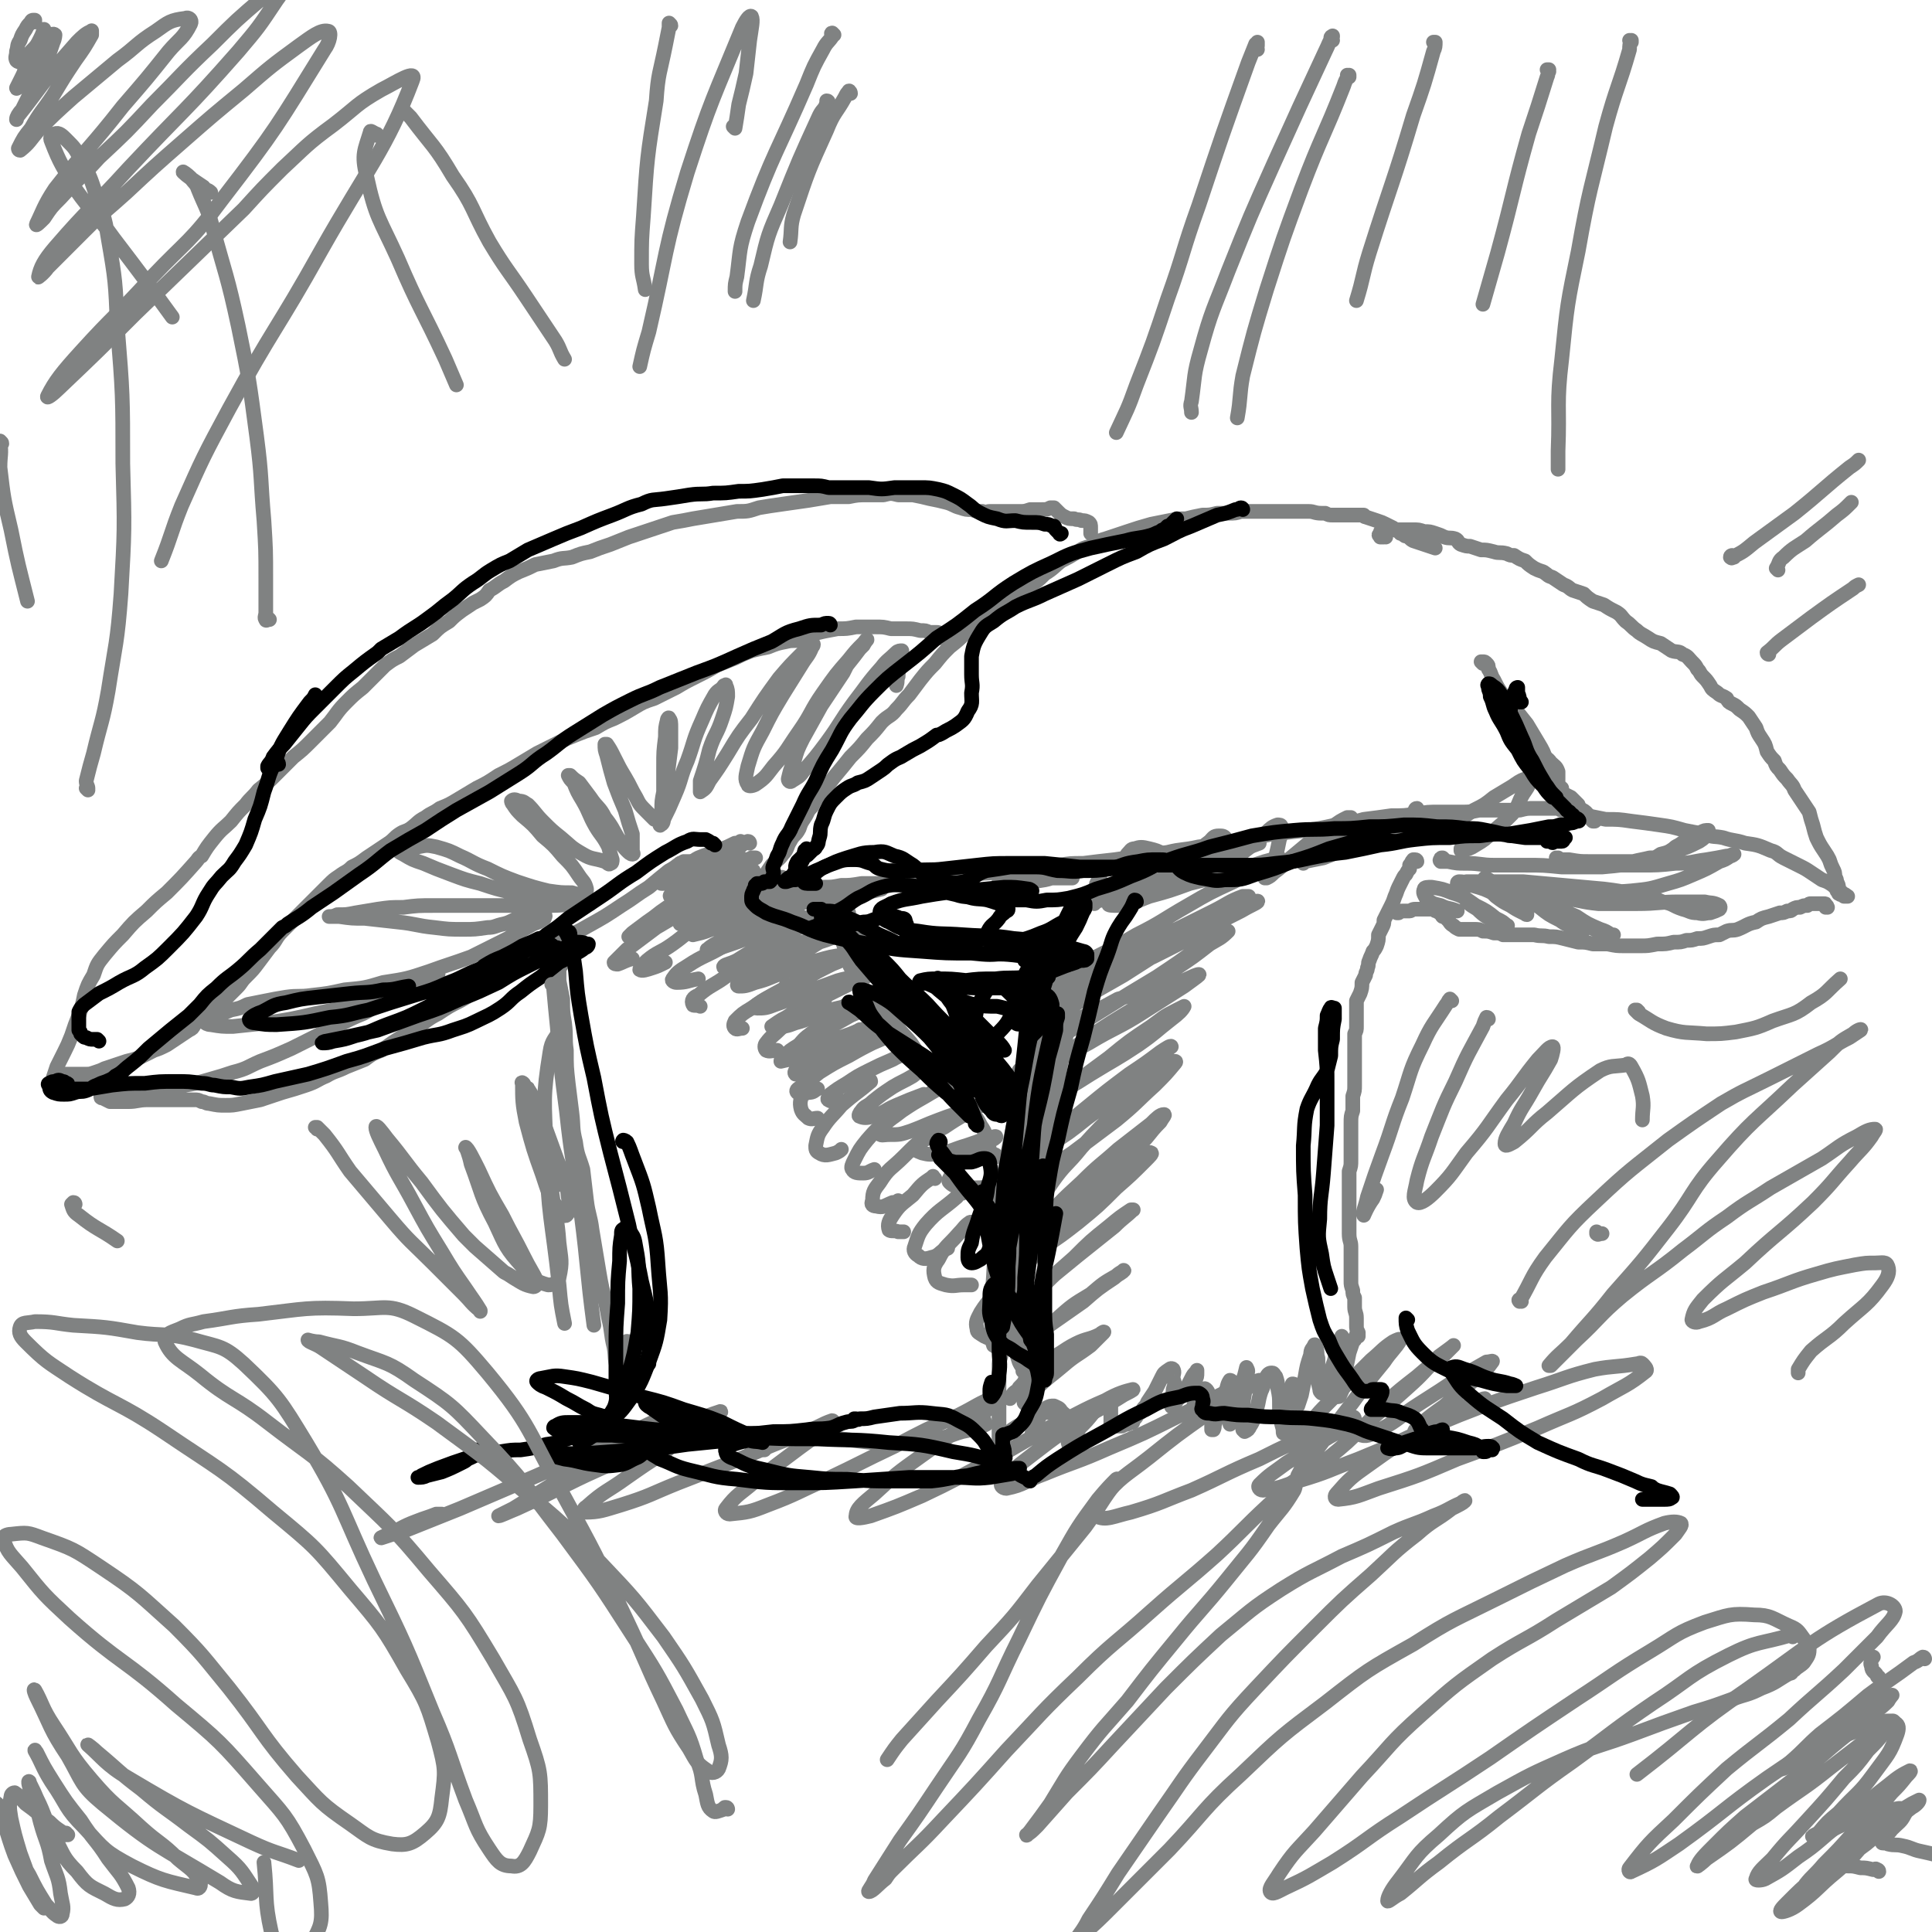
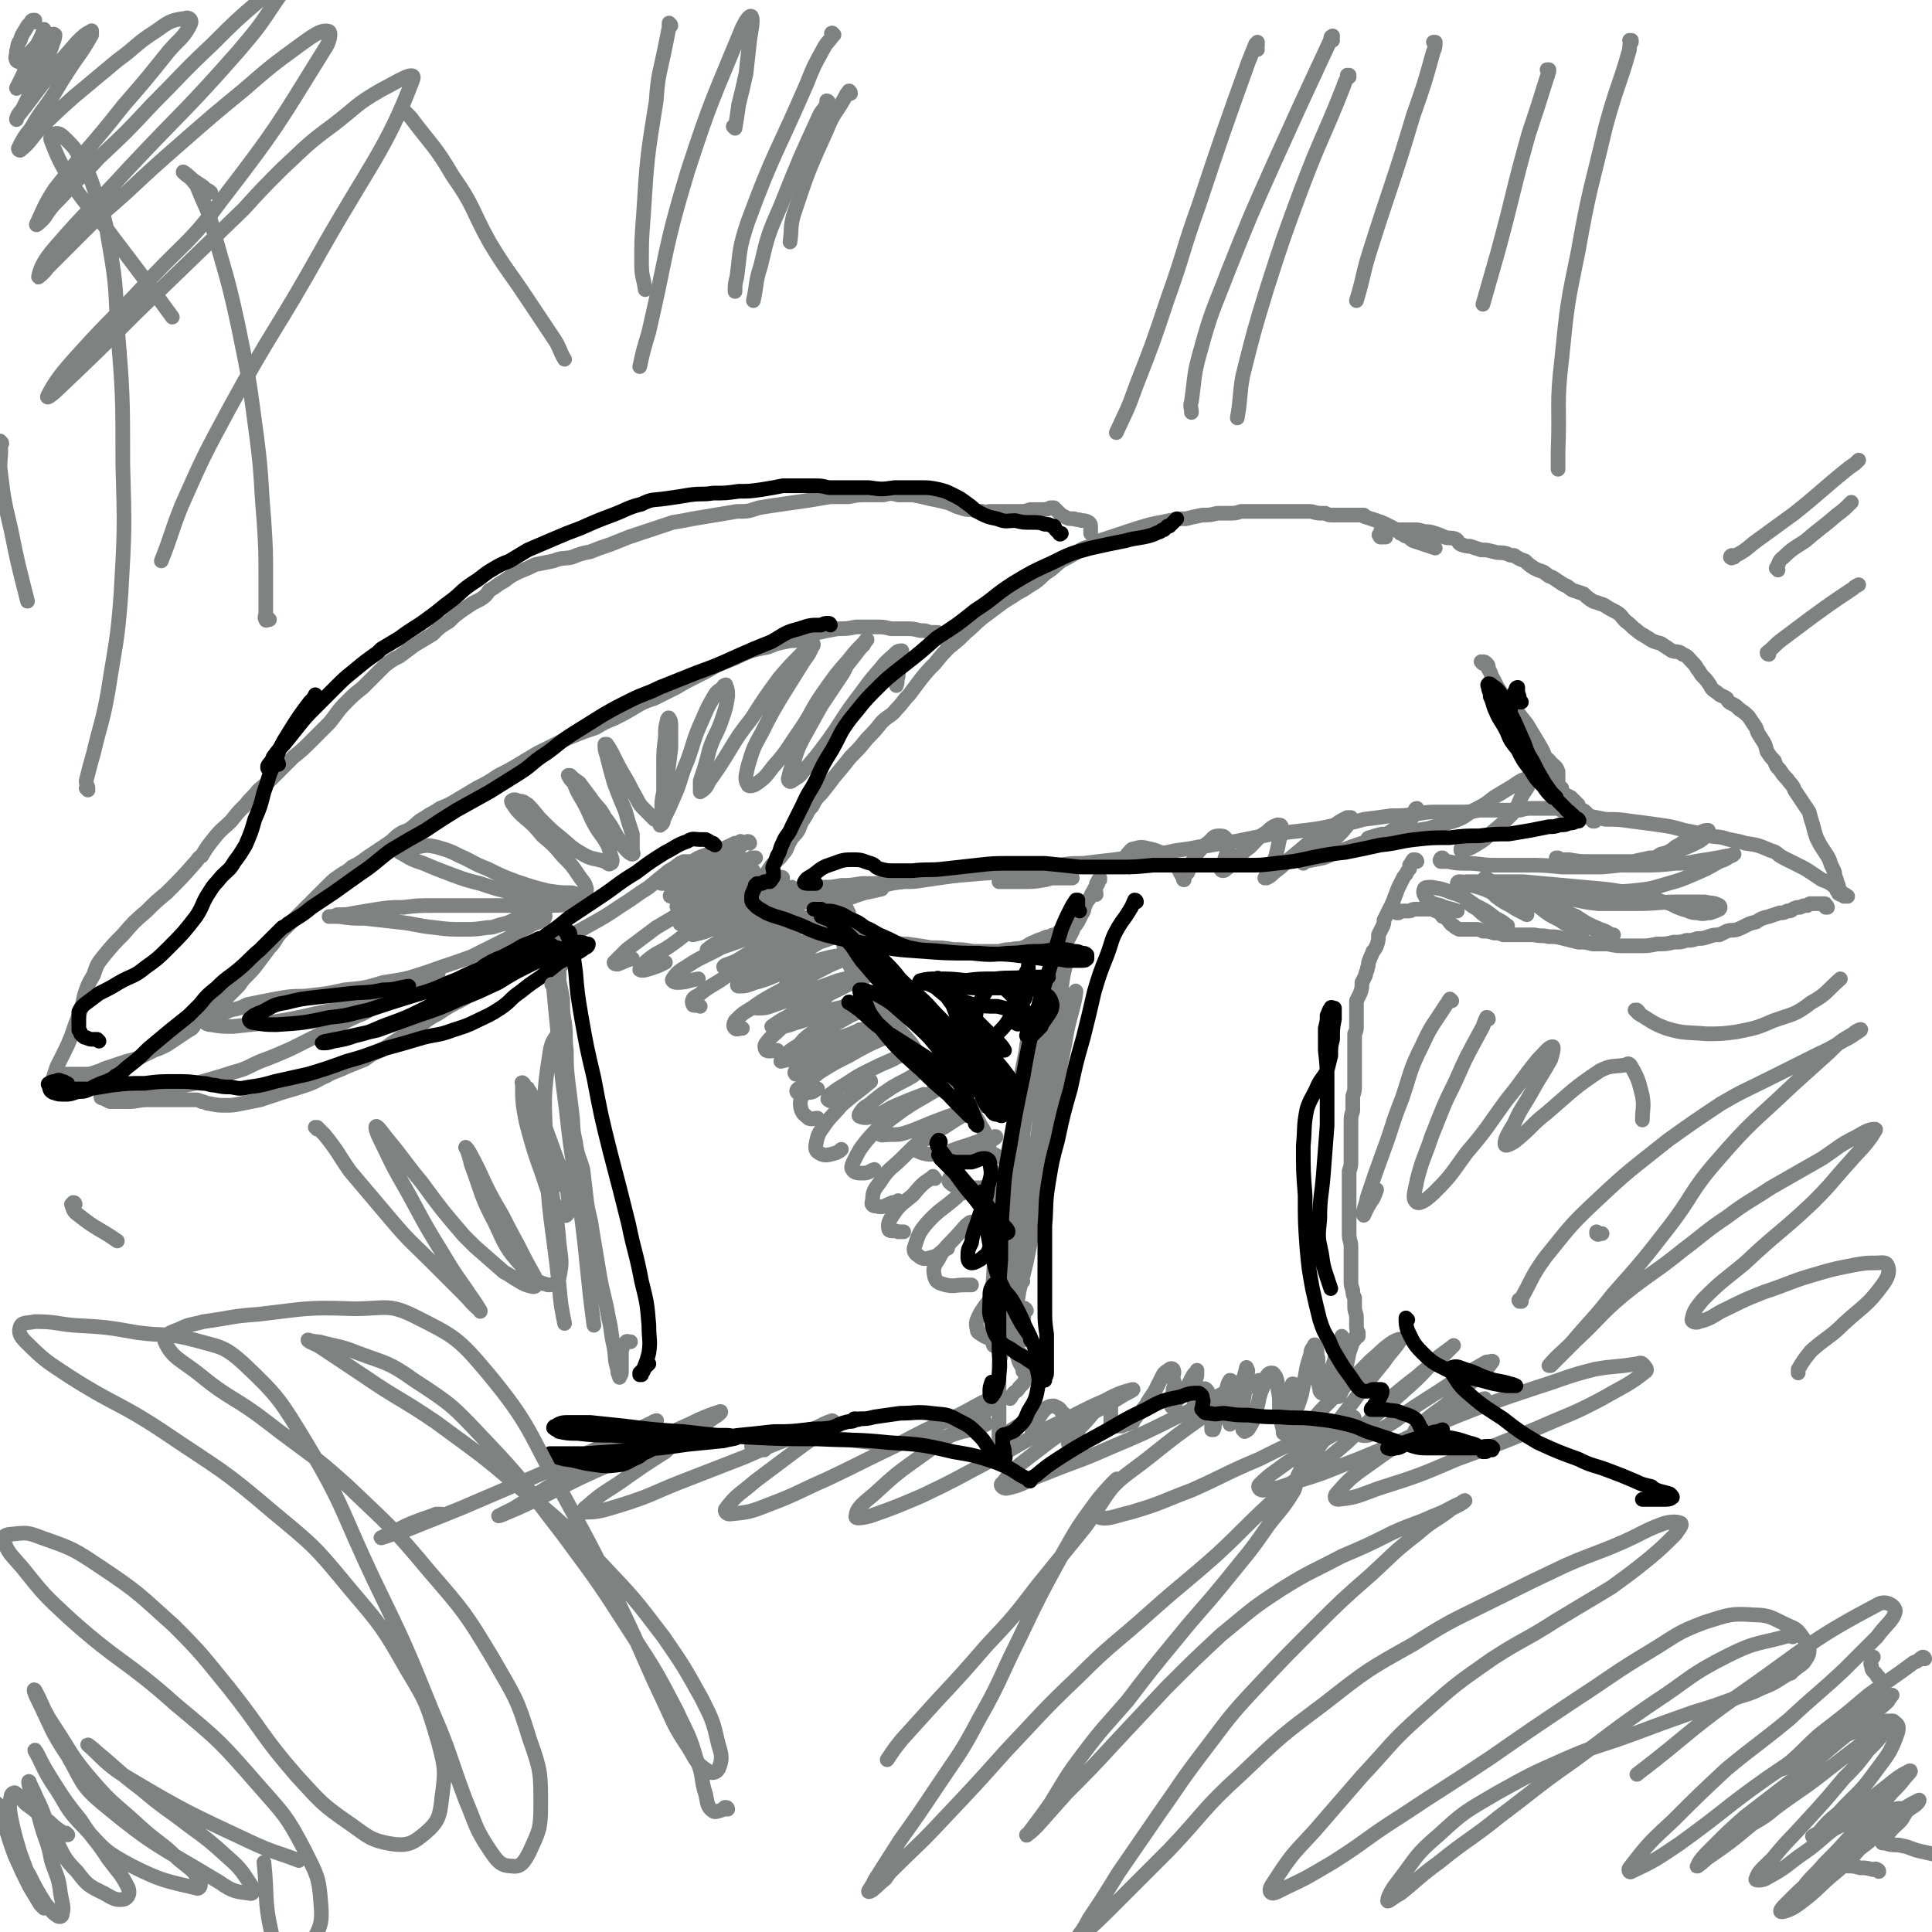
<svg xmlns="http://www.w3.org/2000/svg" viewBox="0 0 1054 1054" version="1.1">
  <g fill="none" stroke="#808282" stroke-width="8" stroke-linecap="round" stroke-linejoin="round">
    <path d="M773,470c0,0 0,-1 -1,-1 0,0 0,0 -1,0 0,1 0,0 0,0 -1,1 -1,2 -2,3 0,1 0,1 0,2 -1,1 -1,1 -2,3 -1,1 -1,1 -2,3 -1,2 -1,2 -2,4 -1,2 -1,3 -2,5 -1,3 -1,3 -2,5 -1,2 -1,2 -2,4 -1,2 -1,2 -2,4 0,2 0,2 -1,4 -1,2 -1,2 -2,4 0,3 0,3 -1,6 -1,2 -1,2 -2,3 -1,3 -1,2 -2,5 -1,2 0,2 -1,4 0,2 -1,2 -1,4 -1,2 -1,2 -2,4 0,3 0,3 -1,6 -1,2 -1,2 -2,4 0,1 0,1 0,3 0,2 0,2 0,4 0,1 0,1 0,3 0,2 0,2 0,4 0,2 0,2 -1,4 0,2 0,2 0,4 0,2 0,2 0,4 0,2 0,2 0,4 0,2 0,2 0,4 0,3 0,3 0,6 0,3 0,3 0,6 0,3 0,3 -1,6 0,4 0,4 0,8 -1,3 -1,3 -1,7 0,3 0,3 0,7 0,4 0,4 0,7 0,3 0,3 0,6 0,3 0,3 -1,6 0,3 0,3 0,6 0,3 0,3 0,5 0,3 0,3 0,6 0,2 0,2 0,5 0,2 0,2 0,5 0,4 0,4 0,7 0,4 1,4 1,7 0,3 0,3 0,7 0,3 0,3 0,6 0,3 0,3 0,6 0,2 0,2 1,5 0,2 0,2 1,4 0,3 0,3 0,5 0,3 1,3 1,6 0,2 0,2 0,4 0,2 0,2 1,4 0,1 0,1 0,2 0,0 0,0 0,0 0,0 0,0 0,0 0,0 -1,0 -1,-1 0,0 0,1 0,1 0,0 0,0 0,0 0,0 0,0 -1,1 0,0 0,0 0,0 0,0 0,0 0,0 0,0 0,0 0,0 0,0 0,0 0,1 0,0 0,0 0,0 0,0 0,0 0,0 0,0 0,0 0,0 0,0 0,0 -1,0 0,0 1,0 1,0 0,0 0,0 0,0 0,0 0,0 -1,0 0,0 1,0 1,0 0,0 0,0 0,0 0,0 0,0 0,0 -1,1 -1,1 -1,1 -1,3 -1,3 -2,6 -1,5 -1,5 -2,10 0,4 0,4 -1,8 -1,3 -1,3 -2,5 0,0 0,1 -1,1 0,0 0,-1 0,-1 0,-3 0,-3 0,-6 0,-5 0,-5 0,-10 1,-5 1,-5 2,-11 0,-2 0,-2 0,-4 0,0 0,-1 0,-1 -1,2 -1,3 -2,6 -2,5 -1,5 -3,10 -1,4 -2,4 -3,9 -1,2 -1,3 -2,5 0,1 -1,1 -1,1 -1,-1 -1,-1 -1,-2 -1,-4 -1,-4 -1,-8 0,-4 0,-4 0,-9 -1,-3 0,-3 -1,-6 0,-1 -1,-2 -1,-1 -1,2 -2,2 -2,5 -2,6 -2,6 -3,12 -1,5 -1,5 -2,10 -1,3 -1,3 -2,6 0,0 -1,1 -1,1 0,-1 0,-2 0,-3 0,-3 1,-3 0,-5 0,-2 0,-2 -1,-4 0,-1 0,-1 -1,-1 -1,2 -1,2 -1,5 -1,4 -1,4 -1,8 1,4 1,4 2,8 " />
    <path d="M701,782c-1,0 -1,0 -1,-1 0,0 0,0 0,0 0,-3 -1,-3 -1,-6 -1,-4 -1,-4 -1,-8 0,-5 0,-5 -1,-10 0,-3 0,-3 -1,-6 -1,-1 -1,-2 -2,-2 -1,0 -2,0 -3,2 -2,4 -1,4 -3,8 -2,6 -1,6 -3,11 -1,4 -1,5 -3,8 -1,2 -1,2 -3,3 0,0 -1,-1 -1,-1 0,-4 0,-4 0,-9 0,-5 0,-5 1,-11 1,-5 1,-5 1,-10 1,-2 1,-2 0,-4 0,0 0,0 0,0 -1,4 -1,5 -3,9 -1,5 -1,5 -2,10 -1,4 -1,5 -3,9 0,1 0,1 -1,3 0,0 0,0 0,0 0,-1 0,-2 0,-4 0,-3 1,-3 1,-7 1,-4 0,-4 0,-8 0,-2 1,-2 0,-4 0,-1 -1,-1 -1,-1 -2,3 -1,4 -3,7 -1,5 -1,5 -3,10 -1,3 -1,3 -2,6 -1,2 0,2 -1,4 -1,0 -1,0 -1,0 0,-2 0,-3 0,-5 -1,-4 -1,-4 -1,-8 0,-3 0,-3 -1,-6 0,-2 0,-2 -1,-3 0,0 -1,-1 -1,0 -1,1 -1,2 -1,4 -1,3 -1,3 -2,6 -1,2 -1,2 -2,4 0,0 0,1 0,1 0,0 0,0 -1,0 0,-3 0,-3 0,-5 1,-4 1,-4 1,-7 0,-4 0,-4 0,-8 1,-2 1,-2 1,-4 0,-1 0,-1 0,-1 0,0 0,-1 0,0 -2,2 -2,2 -3,4 -2,4 -2,4 -4,7 -2,3 -2,3 -4,5 -1,2 -1,2 -2,3 0,0 -1,1 -1,0 0,-1 0,-1 0,-2 0,-4 1,-4 1,-7 1,-3 1,-3 0,-6 0,-3 1,-3 0,-5 -1,-1 -2,0 -2,0 -3,2 -3,2 -4,4 -2,4 -2,4 -4,8 -2,3 -2,3 -4,6 -1,3 -2,2 -3,5 -1,1 -2,1 -3,2 0,1 0,1 -1,2 -1,1 -1,1 -1,2 -1,0 -1,0 -3,1 -1,0 -1,0 -3,1 -1,0 -1,0 -2,0 -1,0 -1,0 -2,0 -1,0 -1,0 -1,0 -1,0 -1,0 -1,0 0,-2 0,-2 0,-4 0,-2 0,-2 0,-4 0,-1 0,-2 0,-3 0,0 0,0 -1,-1 -1,0 -2,0 -3,0 -3,1 -3,2 -5,4 -4,5 -4,5 -8,9 -2,4 -2,4 -4,7 -1,1 -1,1 -2,2 0,0 0,0 0,0 -1,-3 0,-3 0,-6 0,-3 1,-4 0,-7 -1,-3 -2,-3 -4,-5 -1,-2 -2,-2 -4,-3 -2,0 -2,0 -4,1 -2,2 -2,2 -4,5 -1,2 -1,3 -2,5 -1,2 -1,2 -1,3 0,1 0,1 -1,1 0,0 0,0 0,0 0,-1 1,-1 0,-3 0,-1 0,-1 0,-3 -1,-1 -1,-1 -2,-1 -2,0 -2,1 -4,2 -2,1 -2,1 -5,3 -2,2 -2,2 -4,4 0,1 0,1 -1,1 0,0 0,0 0,0 0,0 0,0 0,0 0,0 0,0 0,0 -1,0 -1,0 -1,0 0,0 0,0 -1,0 0,0 0,0 0,0 0,0 0,0 0,-1 0,0 0,0 0,-1 0,-1 0,-1 0,-1 0,-1 0,-1 0,-2 0,-1 0,-1 0,-2 0,-2 0,-2 0,-4 0,-2 0,-2 0,-5 0,-2 0,-2 0,-5 0,-3 0,-3 0,-6 0,-3 0,-3 0,-6 0,-3 0,-3 0,-6 0,-3 0,-3 1,-6 0,-4 0,-4 0,-7 0,-4 0,-4 0,-7 0,-4 0,-4 0,-8 0,-5 0,-5 0,-10 0,-4 0,-4 0,-9 0,-4 0,-4 0,-8 0,-4 0,-4 1,-9 0,-4 0,-4 0,-8 0,-4 0,-4 0,-9 1,-5 1,-4 2,-9 0,-5 0,-5 1,-10 0,-5 0,-5 1,-10 0,-5 0,-5 1,-9 1,-6 1,-6 1,-11 1,-6 1,-6 2,-11 1,-6 1,-6 2,-11 1,-5 1,-5 3,-9 1,-5 1,-5 2,-10 1,-5 2,-5 3,-9 2,-5 1,-6 2,-10 2,-6 2,-6 4,-11 2,-6 2,-6 4,-11 1,-5 1,-5 3,-10 2,-4 2,-4 3,-9 2,-3 2,-3 4,-7 1,-3 1,-2 3,-5 1,-2 1,-2 2,-4 2,-3 1,-3 2,-5 1,-3 2,-3 3,-5 1,-1 0,-1 1,-2 1,-2 1,-2 3,-5 0,-1 0,-1 1,-2 0,0 0,-1 0,-1 0,0 -1,1 -1,2 -1,1 -1,1 -1,3 -1,2 0,2 0,4 " />
    <path d="M809,362c0,0 -1,-1 -1,-1 0,0 1,0 1,0 0,0 -1,0 0,0 0,0 0,0 0,0 1,0 1,0 2,1 1,1 1,1 1,3 2,3 1,3 3,6 2,4 2,4 4,7 3,4 3,4 7,8 3,4 3,4 7,9 3,5 3,5 6,10 3,5 3,5 5,11 2,5 2,5 4,10 1,4 1,4 1,8 1,2 0,2 1,4 0,1 -1,1 -1,1 0,1 0,1 0,1 0,0 0,0 1,1 0,0 0,0 1,0 0,0 0,0 0,0 0,0 0,0 1,1 0,0 0,0 0,0 0,0 -1,-1 -1,-1 0,0 0,0 1,1 0,0 0,0 0,0 0,0 -1,0 -1,-1 0,0 0,1 1,1 0,0 0,0 0,0 0,0 0,-1 -1,-1 -1,0 -1,0 -3,0 -2,0 -2,0 -4,0 -4,0 -4,0 -7,0 -4,0 -4,0 -8,1 -5,0 -5,0 -10,0 -6,0 -6,0 -12,0 -5,1 -5,1 -11,1 -5,0 -5,0 -11,0 -6,0 -6,0 -12,1 -7,1 -7,1 -14,1 -7,1 -7,1 -15,2 -7,2 -7,2 -15,3 -9,2 -9,2 -17,3 -9,1 -9,1 -18,2 -10,2 -10,2 -20,4 -10,1 -10,2 -20,3 -9,2 -9,1 -17,3 -7,1 -7,1 -15,2 -7,1 -7,1 -14,2 -9,1 -9,1 -17,2 -7,0 -7,0 -13,1 -2,0 -2,0 -4,0 -10,0 -10,0 -19,0 -9,1 -9,2 -18,3 -9,1 -9,2 -18,3 -7,1 -7,1 -14,2 -6,1 -6,1 -12,1 -6,1 -6,0 -12,1 -6,0 -6,0 -11,0 -6,1 -6,1 -11,1 -5,1 -5,1 -10,1 -4,1 -4,1 -9,2 -5,0 -5,0 -9,1 -4,1 -4,1 -8,2 -2,0 -2,0 -4,0 -1,0 -1,0 -1,0 0,1 0,1 -1,1 0,0 0,0 0,0 -1,0 -1,1 -1,1 -1,0 -1,0 -2,0 0,0 -1,0 -1,0 -1,-1 -1,-1 -1,-2 0,-1 0,-1 0,-2 0,-1 0,-1 1,-3 0,-1 0,-1 1,-3 1,-2 1,-2 3,-3 2,-3 2,-3 4,-6 3,-3 4,-3 6,-6 3,-3 2,-4 4,-7 2,-4 3,-3 5,-7 1,-3 1,-3 3,-6 2,-3 1,-3 4,-6 2,-4 2,-4 5,-7 4,-5 4,-5 7,-9 5,-6 5,-6 9,-11 5,-5 5,-5 9,-10 4,-4 4,-4 8,-9 4,-4 5,-3 8,-7 4,-4 3,-4 7,-8 3,-4 3,-4 6,-8 4,-5 4,-5 8,-9 4,-5 4,-5 8,-9 5,-4 5,-4 9,-8 5,-4 4,-4 9,-8 4,-3 4,-3 8,-6 4,-3 4,-3 9,-6 4,-3 4,-2 8,-5 5,-3 5,-3 9,-7 5,-3 5,-4 9,-7 4,-2 4,-2 9,-5 3,-2 3,-2 7,-3 4,-2 4,-3 8,-4 6,-2 6,-2 12,-4 6,-2 6,-2 13,-4 5,-1 5,-1 10,-2 5,-1 5,-1 9,-1 4,-1 4,-1 9,-2 4,0 4,0 8,-1 3,0 3,0 6,0 4,0 4,0 7,-1 4,0 4,0 9,0 4,0 4,0 9,0 5,0 5,0 10,0 4,0 4,0 9,0 3,0 3,1 7,1 1,0 1,0 2,0 2,1 2,1 4,1 0,0 0,0 1,0 3,0 3,0 5,0 3,0 3,0 6,0 3,0 3,0 5,0 0,0 0,1 1,1 3,1 3,1 6,2 3,1 3,1 5,2 2,1 2,1 4,2 1,1 1,1 3,2 1,0 1,0 1,1 1,0 1,0 2,1 0,0 0,0 1,0 0,0 0,0 0,0 0,1 -1,0 -1,0 0,0 0,0 1,0 0,0 0,0 0,0 0,1 -1,0 -1,0 0,0 1,0 1,0 2,1 2,2 4,3 6,2 6,2 12,4 " />
    <path d="M756,293c0,0 -1,0 -1,-1 0,0 0,1 0,1 -1,0 -1,0 -2,0 0,0 0,0 0,-1 -1,0 -1,0 0,-1 0,-1 0,-1 1,-2 0,0 0,0 1,0 1,-1 1,-1 1,-1 1,0 1,1 2,1 1,0 1,0 3,0 2,0 2,0 5,0 2,0 2,0 5,0 3,0 3,0 6,1 3,0 3,0 6,1 3,1 3,1 5,2 3,1 3,0 6,1 2,1 1,2 3,3 3,1 3,1 5,1 3,1 3,1 6,2 3,0 3,0 7,1 3,1 3,0 7,1 2,1 2,1 4,1 3,2 3,2 6,3 2,2 2,2 5,4 2,1 2,1 5,2 3,2 2,2 5,3 3,2 3,2 6,4 3,1 3,2 5,3 3,1 3,1 6,2 2,2 2,2 5,4 3,1 3,1 6,2 3,2 3,2 7,4 3,2 2,2 5,5 3,2 3,3 6,5 2,2 3,2 6,4 3,2 3,2 7,3 3,2 3,2 6,4 3,1 4,0 6,2 3,1 3,2 5,4 2,2 2,2 3,4 2,2 1,2 3,4 2,2 2,2 4,5 1,2 1,2 4,4 2,2 2,1 5,3 1,2 1,2 3,3 2,1 2,1 4,3 3,2 3,2 5,4 2,3 2,3 4,6 1,3 1,3 3,6 2,3 2,3 3,7 2,3 2,3 4,5 1,3 1,3 3,5 2,3 2,3 4,5 2,3 3,3 4,6 2,3 2,3 4,6 2,3 2,3 4,6 1,4 1,4 2,7 1,4 1,4 2,7 2,4 2,4 4,7 2,3 2,3 3,5 1,3 1,3 2,5 1,2 1,2 1,4 1,2 1,2 1,3 1,2 1,2 1,3 0,1 0,1 1,2 0,1 0,1 1,1 1,1 1,1 1,1 1,0 1,0 1,1 0,0 0,0 1,0 0,0 0,0 0,0 0,0 0,0 0,0 0,0 -1,0 -1,0 0,0 0,0 1,0 0,0 0,0 0,0 0,0 -1,0 -1,0 0,0 1,0 1,0 0,0 -1,0 -1,0 0,0 0,0 0,0 0,0 0,0 0,0 0,0 0,0 0,0 0,0 0,0 0,0 0,0 0,0 0,0 -1,0 -1,0 -1,0 0,0 0,0 -1,-1 0,0 0,0 -1,0 -1,-1 -1,0 -1,-1 -1,-1 -1,-1 -1,-2 -1,-1 -1,-1 -2,-2 -3,-2 -3,-2 -6,-3 -3,-2 -3,-2 -6,-4 -3,-2 -3,-2 -7,-4 -4,-2 -4,-2 -8,-4 -4,-2 -3,-3 -7,-4 -7,-3 -7,-3 -14,-4 -6,-2 -6,-1 -12,-3 -5,-1 -5,0 -10,-2 -6,-1 -6,-1 -11,-2 -7,-2 -7,-2 -14,-3 -7,-1 -7,-1 -15,-2 -7,-1 -7,-1 -14,-1 -5,-1 -5,-1 -10,-2 -3,0 -4,0 -7,-1 -1,0 -1,0 -3,-1 0,0 0,0 -1,-1 0,0 0,0 0,0 -1,-1 -1,0 -1,0 0,0 0,0 -1,-1 0,0 0,0 -1,0 0,0 0,0 0,0 0,0 0,0 0,-1 0,0 0,0 0,0 0,1 -1,0 -1,0 0,0 1,0 1,0 0,1 0,0 0,0 0,0 0,0 0,0 1,1 0,0 0,0 0,0 0,0 0,0 0,1 0,0 1,0 0,1 0,1 0,1 1,0 1,0 2,0 3,0 3,0 7,0 " />
    <path d="M852,430c0,0 -1,0 -1,-1 0,0 0,1 0,1 0,0 0,1 -1,1 0,0 0,0 -1,0 0,0 0,0 0,0 0,-1 0,-1 0,-2 1,-2 1,-2 1,-4 0,-2 0,-2 0,-4 -1,-3 -2,-3 -4,-5 -2,-3 -3,-2 -6,-5 -3,-3 -3,-3 -5,-6 -3,-3 -3,-3 -5,-7 -1,-3 -1,-3 -3,-6 0,-2 0,-2 -1,-4 -1,-2 -1,-2 -1,-3 0,0 -1,0 -1,0 0,0 0,0 0,0 0,0 0,0 0,1 -1,2 -1,2 -1,3 1,3 0,3 2,5 1,2 2,2 4,4 3,2 3,2 6,5 2,2 2,2 4,5 2,3 2,3 4,6 1,3 1,3 2,6 0,2 0,2 1,4 1,2 1,2 2,4 1,2 1,2 2,3 2,1 2,1 3,2 2,1 2,1 4,2 1,1 1,1 2,2 1,1 1,1 2,2 0,1 0,1 1,2 1,1 2,1 3,2 2,2 2,3 4,5 0,0 1,0 1,0 " />
    <path d="M997,495c-1,0 -1,0 -1,-1 0,0 0,1 0,1 1,0 1,-1 0,-1 0,-1 0,-1 -1,-1 -1,0 -1,0 -1,0 -1,0 -1,0 -2,0 -1,0 -1,0 -2,0 -1,0 -1,0 -2,0 -1,0 -1,0 -2,1 -2,0 -2,0 -4,1 -2,0 -2,0 -4,1 -1,1 -1,1 -3,1 -2,1 -2,1 -4,1 -3,1 -3,1 -6,2 -4,1 -4,1 -7,3 -5,1 -5,2 -10,4 -3,1 -3,0 -6,1 -2,1 -2,1 -4,2 -3,0 -3,0 -6,1 -3,1 -3,1 -6,1 -3,1 -3,1 -6,1 -3,1 -3,1 -7,1 -4,1 -4,1 -9,1 -5,1 -5,1 -9,1 -5,0 -5,0 -9,0 -4,0 -4,0 -9,-1 -4,0 -4,0 -8,0 -4,-1 -4,-1 -8,-1 -4,-1 -4,-1 -8,-2 -4,-1 -4,-1 -8,-1 -4,-1 -4,0 -8,-1 -3,0 -3,0 -6,0 -3,0 -3,0 -6,0 -2,0 -2,0 -5,0 -2,-1 -2,-1 -5,-1 -3,-1 -3,-1 -6,-1 -2,-1 -2,-1 -5,-1 -2,0 -2,0 -5,0 -1,0 -1,0 -2,0 -1,0 -1,0 -1,0 -2,-1 -2,-1 -3,-2 -2,-1 -2,-2 -3,-3 -1,-1 -1,-1 -2,-2 0,0 0,0 -1,0 -1,-1 0,-1 -1,-2 -1,0 -1,0 -2,-1 -1,0 -1,0 -2,-1 -1,0 -1,0 -2,0 -1,0 -1,0 -2,0 -1,0 -1,0 -2,0 -1,0 -1,0 -1,0 -1,0 -1,0 -3,0 -2,0 -2,1 -3,1 -2,0 -2,0 -4,0 -1,0 -1,0 -2,1 0,0 -1,0 -1,0 0,0 1,0 1,0 0,0 0,0 0,0 " />
    <path d="M582,508c0,0 0,-1 -1,-1 0,0 0,0 0,1 0,0 0,-1 -1,0 0,0 0,0 -1,0 0,0 0,0 -1,0 0,1 0,1 -1,1 0,0 0,0 -1,1 -2,0 -2,0 -3,1 -2,0 -2,0 -4,1 -3,1 -3,1 -5,2 -3,1 -3,2 -6,3 -3,1 -3,0 -6,1 -3,0 -3,0 -7,1 -3,0 -3,0 -6,0 -4,0 -4,0 -8,0 -6,-1 -6,-1 -11,-1 -6,-1 -6,-1 -12,-1 -6,-1 -6,-1 -13,-2 -1,0 -1,0 -3,0 -5,-1 -5,-1 -10,-2 -2,0 -2,0 -4,0 -7,-2 -7,-2 -13,-4 -7,-2 -7,-2 -13,-4 -5,-2 -5,-2 -9,-4 -1,0 -1,0 -3,0 -5,-1 -5,-2 -10,-3 -4,-1 -4,0 -9,-1 -4,0 -4,0 -7,0 -3,0 -3,0 -6,0 -1,0 -2,0 -2,0 0,0 0,-1 0,-1 4,-2 5,-2 9,-4 " />
    <path d="M307,523c0,0 -1,0 -1,-1 0,0 1,1 1,1 -1,-1 -1,-1 -2,-2 -1,-1 -1,0 -2,-1 -1,0 -1,0 -2,0 -1,0 -1,0 -2,0 -3,1 -2,2 -5,3 -4,2 -4,1 -8,3 -5,2 -4,3 -9,6 -6,3 -7,3 -13,6 -6,4 -6,4 -13,8 -6,3 -6,3 -12,7 -6,3 -6,4 -11,7 -6,4 -6,4 -11,7 -5,3 -4,3 -9,6 -5,2 -5,2 -9,5 -5,2 -5,2 -10,4 -6,3 -6,2 -11,5 -5,2 -5,3 -11,5 -6,2 -6,2 -13,4 -6,2 -6,2 -12,4 -5,1 -5,1 -10,2 -5,1 -5,1 -9,1 -4,0 -4,0 -9,-1 -2,0 -2,-1 -4,-1 -2,-1 -2,-1 -4,-1 -3,0 -3,0 -6,0 -4,0 -4,0 -9,0 -5,0 -5,0 -10,0 -6,0 -6,1 -11,1 -5,0 -5,0 -10,0 -2,-1 -2,-1 -4,-2 -1,0 -1,0 -1,-1 0,0 0,0 0,0 1,-1 1,-1 2,-1 1,0 1,0 2,0 1,0 1,0 1,0 0,0 0,0 0,0 0,0 0,0 0,0 1,0 0,-1 0,-1 1,0 1,1 3,1 2,0 2,0 4,0 5,0 5,0 9,-1 5,0 5,0 11,-1 7,-1 7,-1 14,-3 6,-1 6,-1 13,-3 7,-2 7,-2 13,-4 8,-2 8,-3 15,-6 8,-3 8,-3 17,-7 10,-5 10,-5 20,-10 9,-4 9,-5 19,-9 9,-5 9,-5 18,-9 8,-3 8,-4 15,-7 3,-2 4,-2 7,-4 1,-1 1,-1 1,-2 0,-1 0,-1 0,-1 0,0 0,0 -1,0 0,0 0,0 -1,0 -1,1 -1,1 -3,1 -2,2 -2,2 -4,3 -6,2 -6,3 -11,5 -8,3 -8,3 -16,6 -16,5 -16,5 -31,8 -13,3 -13,3 -26,5 -9,1 -10,1 -19,2 -6,0 -6,0 -12,-1 -2,0 -3,-1 -3,-1 0,-2 1,-2 4,-3 5,-2 5,-2 10,-4 5,-1 5,-1 9,-3 5,-1 5,-1 10,-2 5,-1 5,-1 11,-2 7,-1 7,0 14,-1 9,-1 9,-1 18,-3 11,-1 11,-1 21,-4 13,-2 13,-2 25,-6 11,-4 12,-4 23,-8 10,-5 10,-5 20,-10 7,-4 7,-4 14,-8 3,-1 3,-1 6,-3 0,-1 1,-1 0,-2 0,-1 -1,0 -2,-1 -3,0 -3,0 -6,0 -3,1 -3,1 -6,3 -4,1 -4,2 -8,3 -5,1 -5,2 -9,2 -7,1 -7,1 -13,1 -8,0 -8,0 -16,-1 -10,-1 -10,-2 -20,-3 -9,-1 -9,-1 -18,-2 -7,0 -7,0 -14,-1 -2,0 -2,0 -5,0 0,0 -1,0 0,0 1,0 2,0 4,-1 5,0 5,0 10,-1 6,-1 6,-1 12,-2 7,-1 7,-1 14,-1 8,-1 8,-1 17,-1 9,0 9,0 18,0 10,0 10,0 20,0 11,0 11,0 21,0 9,0 9,0 17,-1 4,0 4,0 8,0 1,0 1,0 1,0 -1,0 -2,0 -4,-1 -4,0 -4,0 -9,0 -6,-1 -6,-1 -13,-2 -8,-1 -8,-2 -16,-3 -9,-2 -9,-2 -18,-5 -8,-2 -8,-2 -16,-5 -8,-3 -8,-3 -15,-6 -6,-2 -6,-2 -11,-5 -2,-1 -2,-1 -3,-2 0,-1 1,-1 2,-1 4,-1 4,-1 9,-1 5,-1 5,-1 10,0 7,2 7,2 13,5 7,3 7,4 15,7 8,4 8,4 16,7 9,3 9,3 17,5 7,1 7,1 13,1 3,1 4,1 6,0 2,0 2,-1 2,-2 -1,-4 -2,-4 -4,-7 -4,-6 -4,-6 -9,-11 -5,-6 -5,-6 -11,-11 -5,-6 -5,-6 -11,-11 -3,-3 -3,-3 -5,-6 -1,-1 -1,-2 -1,-2 1,-1 2,-1 4,0 3,0 3,1 5,2 4,4 4,5 8,9 5,5 5,5 10,9 6,5 5,5 12,9 5,3 6,2 12,4 2,1 2,2 3,1 1,0 1,-1 1,-2 -1,-3 -1,-3 -2,-7 -3,-6 -4,-6 -7,-11 -4,-7 -3,-7 -7,-14 -3,-5 -3,-5 -5,-10 -2,-2 -2,-2 -3,-4 0,0 0,0 1,0 2,2 2,2 5,4 3,4 3,4 6,8 4,6 5,5 8,11 4,5 4,6 7,11 3,4 2,4 5,7 1,1 2,2 3,2 1,0 0,-1 0,-2 0,-4 0,-4 0,-9 -2,-6 -2,-6 -4,-13 -3,-7 -3,-7 -6,-15 -2,-7 -2,-7 -4,-15 -1,-3 -1,-3 -1,-6 0,0 1,0 1,0 2,3 2,3 4,7 3,6 3,6 6,11 3,5 3,6 6,11 2,4 2,4 6,8 2,2 2,2 4,4 1,0 2,1 2,0 2,-1 1,-2 2,-5 0,-5 0,-5 1,-10 0,-7 0,-7 0,-14 0,-8 0,-8 1,-16 0,-5 0,-5 1,-9 0,-1 1,-2 1,-1 1,1 1,2 1,5 0,5 0,5 0,11 -1,8 -1,8 -2,16 -1,7 -1,7 -2,15 -1,4 -1,4 -1,9 0,1 -1,3 -1,2 1,0 2,-1 2,-3 3,-6 3,-6 6,-13 4,-9 3,-10 7,-19 4,-11 3,-11 8,-22 3,-7 3,-7 7,-14 2,-3 3,-2 5,-5 1,0 1,-1 1,0 1,2 1,3 1,6 -1,6 -1,6 -3,12 -3,9 -4,8 -7,17 -2,8 -2,8 -5,17 0,2 0,3 0,5 0,1 0,1 0,1 3,-2 3,-2 5,-6 5,-7 5,-7 10,-15 6,-10 6,-10 13,-19 7,-11 7,-11 15,-22 6,-7 6,-7 13,-14 2,-3 3,-3 5,-5 1,0 1,1 0,2 -2,5 -3,5 -6,10 -5,8 -5,8 -10,16 -6,10 -6,10 -11,20 -5,9 -5,9 -8,19 -1,5 -2,7 0,10 0,1 2,1 4,0 6,-4 6,-5 10,-10 8,-9 7,-9 14,-19 7,-10 6,-11 13,-21 7,-10 7,-10 14,-18 4,-5 4,-5 8,-9 1,-1 2,-3 2,-2 0,0 -1,1 -2,3 -1,1 -1,1 -2,2 -3,4 -3,4 -7,9 -1,2 -1,2 -2,4 -6,9 -6,9 -12,18 -5,9 -5,9 -10,18 -3,6 -3,6 -5,13 -2,4 -2,5 -3,9 0,1 1,2 2,1 3,-2 4,-2 6,-5 7,-8 7,-8 13,-16 8,-11 7,-11 15,-22 7,-9 7,-10 15,-19 3,-4 4,-4 8,-8 1,-1 2,-1 3,-1 0,0 0,1 0,1 0,3 0,3 -1,6 0,3 -1,3 -1,7 -1,2 0,2 -1,5 " />
    <path d="M513,348c0,0 -1,0 -1,-1 0,0 1,1 1,0 0,0 0,-1 0,-1 -1,-1 -1,-1 -2,-1 -2,0 -2,0 -4,0 -2,-1 -2,-1 -5,-1 -4,-1 -4,-1 -8,-1 -4,0 -4,0 -8,0 -4,-1 -4,-1 -9,-1 -5,0 -5,0 -10,0 -5,1 -5,1 -10,1 -5,1 -6,1 -10,2 -5,1 -5,2 -9,4 -5,1 -5,0 -9,1 -5,1 -5,1 -10,3 -5,1 -5,1 -9,2 -5,2 -5,2 -9,4 -5,2 -5,2 -10,4 -5,3 -5,3 -11,6 -6,3 -6,3 -11,6 -6,3 -6,3 -12,6 -6,2 -6,2 -11,5 -5,3 -5,3 -11,6 -5,2 -5,2 -10,5 -6,2 -6,2 -11,4 -5,2 -5,2 -9,4 -6,3 -6,3 -12,6 -5,3 -5,3 -10,6 -5,3 -5,3 -11,6 -6,4 -6,4 -12,7 -5,3 -5,3 -10,6 -5,3 -5,3 -10,5 -4,3 -4,2 -8,5 -4,2 -4,3 -8,6 -3,2 -3,1 -6,3 -3,2 -3,3 -6,5 -3,2 -3,2 -6,4 -3,2 -3,2 -6,4 -4,3 -4,3 -8,5 -3,3 -3,2 -7,5 -3,2 -3,2 -6,5 -3,3 -3,3 -6,6 -3,3 -3,3 -6,6 -3,3 -3,3 -6,6 -4,4 -4,4 -7,7 -4,4 -3,5 -7,9 -3,4 -3,4 -6,8 -3,4 -3,4 -7,8 -3,3 -2,3 -5,6 -3,3 -3,3 -6,6 -3,2 -3,1 -6,3 -3,2 -3,1 -6,3 -1,2 -1,2 -2,4 -1,2 -1,2 -3,4 -1,2 -1,2 -3,3 -3,2 -3,2 -6,4 -3,2 -3,2 -6,4 -4,2 -4,2 -7,3 -4,2 -4,2 -8,4 -3,1 -3,1 -7,2 -3,1 -3,1 -6,2 -3,1 -3,1 -6,2 -2,1 -2,1 -5,2 -3,1 -3,1 -5,1 -2,0 -2,0 -4,0 -2,0 -2,0 -4,0 -2,0 -2,0 -4,0 -1,0 -1,0 -3,0 0,0 0,0 -1,0 0,0 0,0 0,0 0,0 0,0 0,0 0,0 0,0 0,0 0,0 0,0 0,0 0,1 -1,0 -1,0 0,0 1,0 1,1 0,0 -1,-1 -1,0 0,0 0,0 0,0 0,0 0,0 0,0 0,1 0,1 0,1 0,1 0,1 1,1 0,1 0,1 0,1 0,1 0,1 0,1 0,1 0,1 0,2 0,0 0,0 0,0 0,0 0,0 0,0 -1,0 -1,0 -1,0 -1,0 -1,0 -1,-1 0,-2 0,-2 0,-4 1,-3 1,-3 2,-6 2,-4 2,-4 4,-8 2,-4 2,-4 4,-9 2,-6 2,-6 4,-11 2,-6 2,-6 3,-11 2,-6 2,-6 5,-11 2,-6 2,-6 6,-11 5,-6 5,-6 10,-11 6,-7 6,-7 13,-13 5,-5 5,-5 11,-10 8,-8 8,-8 16,-17 1,-1 1,-2 3,-3 3,-5 3,-5 7,-10 4,-5 5,-5 9,-9 4,-5 4,-5 8,-9 3,-4 4,-4 7,-8 5,-4 5,-4 9,-8 5,-5 5,-5 10,-10 5,-4 5,-4 10,-9 5,-5 5,-5 10,-10 4,-5 4,-6 9,-11 4,-4 4,-4 9,-8 3,-3 3,-3 6,-6 3,-3 3,-3 6,-6 4,-3 4,-3 8,-5 4,-3 4,-3 8,-6 5,-3 5,-3 10,-6 4,-4 4,-4 9,-7 3,-3 3,-3 7,-6 3,-2 3,-2 6,-4 2,-1 2,-1 4,-2 3,-2 3,-2 5,-5 4,-2 4,-3 8,-5 4,-3 4,-3 8,-5 5,-2 5,-2 9,-4 5,-1 5,-1 10,-2 5,-2 5,-1 10,-2 5,-2 5,-2 10,-3 5,-2 5,-2 11,-4 5,-2 5,-2 10,-4 6,-2 6,-2 12,-4 6,-2 6,-2 12,-4 6,-1 6,-1 11,-2 6,-1 6,-1 12,-2 6,-1 6,-1 12,-2 6,0 6,0 12,-2 6,-1 6,-1 13,-2 7,-1 7,-1 14,-2 6,-1 6,-1 12,-2 5,0 5,0 10,0 5,-1 5,-1 11,-1 4,0 4,0 8,0 4,-1 4,-1 8,0 4,0 4,0 8,0 5,1 5,1 9,2 5,1 5,1 9,2 4,1 4,2 8,3 3,1 3,1 6,1 3,1 3,1 6,1 2,1 2,0 4,0 2,0 2,0 4,0 3,0 3,0 6,0 3,0 3,0 6,0 3,0 3,0 6,-1 3,0 3,0 6,0 3,0 3,0 5,-1 1,0 1,0 2,0 0,0 0,0 0,0 1,1 1,1 1,1 1,1 1,1 1,1 2,2 2,2 4,3 2,1 2,1 5,1 2,1 2,0 4,1 2,0 2,0 4,1 1,1 1,1 1,3 0,1 0,2 0,3 " />
    <path d="M306,527c0,0 -1,-1 -1,-1 0,-1 0,-1 0,-2 0,-2 0,-2 0,-3 0,-1 0,-1 0,-2 -1,0 -1,0 -1,-1 0,0 0,0 0,0 0,1 0,1 0,3 0,3 0,3 1,6 0,4 0,4 0,8 1,5 1,5 2,10 0,7 0,7 1,13 1,8 0,8 1,15 0,9 0,9 1,18 1,8 1,8 2,16 1,8 0,8 2,16 1,8 2,8 4,15 1,8 1,9 2,17 1,8 2,8 3,16 2,12 2,12 4,24 2,12 3,12 5,24 2,8 1,8 3,16 1,6 0,6 2,12 0,2 0,2 1,4 0,0 0,1 0,0 0,0 1,-1 1,-2 0,-3 0,-3 0,-6 0,-3 0,-3 0,-6 1,-2 0,-3 2,-4 1,-2 1,-1 3,-1 " />
    <path d="M417,791c0,0 0,-1 -1,-1 0,0 0,0 0,0 -3,0 -3,0 -5,-1 -1,0 -1,0 -1,0 0,0 0,0 1,-1 2,-1 2,-1 4,-1 4,-1 4,-1 7,-2 5,-1 5,-1 10,-1 6,-1 6,-1 12,0 7,0 7,0 15,1 8,1 8,1 17,2 9,0 9,1 18,0 8,0 8,0 16,-2 8,-1 8,-2 15,-4 5,-1 5,-1 9,-2 2,-1 2,-1 4,-2 0,0 0,0 0,0 0,0 0,0 0,0 -1,0 -1,0 -1,0 0,-1 0,-1 0,-2 " />
    <path d="M544,631c0,0 0,0 -1,-1 0,0 0,1 -1,1 -1,0 -1,-1 -1,-1 -1,-2 -1,-3 -2,-5 0,-2 0,-2 -1,-5 -1,-3 -1,-3 -3,-6 -2,-4 -2,-4 -5,-7 -3,-4 -3,-3 -7,-7 -4,-4 -4,-4 -8,-8 -5,-5 -5,-6 -9,-11 -5,-6 -5,-6 -9,-12 -5,-6 -5,-5 -9,-11 -5,-5 -5,-5 -9,-10 -4,-4 -4,-4 -7,-8 -4,-4 -4,-4 -6,-9 -3,-5 -3,-5 -4,-10 -2,-6 -2,-6 -3,-11 -1,-5 -1,-5 -1,-10 0,-2 0,-2 0,-5 0,-1 0,-2 1,-2 1,0 1,0 2,1 1,2 1,2 2,4 " />
    <path d="M372,472c-1,0 -1,-1 -1,-1 0,0 0,0 0,1 -1,0 -2,0 -1,0 1,0 2,1 4,0 4,-1 3,-2 7,-4 5,-2 5,-2 10,-3 5,-2 5,-2 9,-4 2,-1 3,-1 4,-2 0,0 -1,1 -3,1 -4,2 -4,2 -9,4 -6,2 -6,3 -12,5 -5,3 -5,2 -11,4 -2,1 -2,1 -5,3 0,0 0,0 0,0 3,-1 3,-1 7,-2 5,-1 5,-1 10,-3 7,-2 7,-3 13,-5 5,-2 5,-2 9,-3 " />
    <path d="M409,460c0,0 0,-1 -1,-1 -4,2 -4,3 -8,5 -7,4 -8,3 -15,6 -7,3 -7,3 -14,6 -4,2 -5,2 -9,4 -1,1 -2,2 -1,2 1,0 2,0 5,-1 6,-2 6,-2 12,-4 8,-2 8,-2 16,-4 6,-2 6,-2 12,-4 3,0 5,-1 6,-1 1,0 -1,0 -2,0 -5,3 -5,3 -10,5 -7,3 -7,3 -14,6 -7,3 -7,3 -13,6 -3,2 -4,1 -7,3 0,0 -1,1 0,1 4,-1 4,-1 9,-2 7,-2 6,-3 13,-5 7,-2 7,-2 14,-4 4,-1 4,-1 8,-2 1,0 1,-1 1,-1 -3,2 -4,2 -8,3 -6,3 -6,3 -13,6 -6,3 -6,3 -13,6 -3,2 -4,1 -7,4 -1,0 -1,1 0,1 2,0 3,0 6,-1 9,-3 9,-3 19,-7 8,-2 8,-3 16,-5 6,-2 7,-1 13,-3 1,0 3,-1 3,0 -2,1 -4,1 -8,3 -7,3 -7,3 -15,7 -9,3 -9,4 -18,7 -5,3 -6,2 -12,5 -1,1 -3,2 -3,3 1,0 3,0 5,0 7,-2 7,-3 14,-5 9,-3 9,-3 18,-6 8,-3 8,-3 16,-6 4,-1 5,-1 9,-2 0,0 -1,-1 -1,-1 -5,2 -5,3 -10,5 -9,4 -9,4 -17,8 -9,3 -9,3 -17,7 -5,2 -5,2 -10,5 0,0 0,1 0,1 4,-1 5,-1 10,-3 9,-2 9,-3 18,-6 10,-4 10,-3 20,-7 7,-2 7,-2 14,-4 2,-1 4,-2 5,-1 0,0 -2,1 -4,2 -6,3 -6,3 -13,6 -9,4 -9,4 -18,8 -8,4 -8,4 -16,8 -4,2 -6,3 -8,5 -1,0 1,1 2,1 5,-2 5,-2 11,-4 9,-3 9,-4 19,-7 9,-3 9,-3 18,-6 6,-2 6,-1 12,-3 2,-1 4,-2 4,-1 0,0 -2,1 -4,2 -6,3 -6,3 -12,6 -9,5 -9,5 -18,9 -8,4 -8,4 -16,9 -4,2 -6,2 -7,3 -1,1 1,1 2,1 9,-2 10,-3 18,-6 10,-3 10,-3 20,-7 6,-2 6,-2 12,-4 1,-1 2,0 3,-1 4,-1 4,-1 8,-2 0,0 1,0 0,1 -4,3 -5,3 -11,5 -8,5 -8,5 -16,9 -9,4 -9,4 -18,8 -5,3 -5,2 -10,5 -1,1 -1,2 0,2 3,0 4,0 9,-2 8,-2 8,-3 17,-6 8,-3 8,-3 17,-6 7,-2 7,-2 14,-3 3,-1 5,-2 7,-2 0,1 -1,2 -3,2 -5,3 -5,3 -10,5 -8,4 -8,4 -15,8 -8,4 -8,4 -16,8 -5,3 -6,3 -10,6 -1,1 -1,2 0,2 4,0 5,0 10,-2 9,-3 9,-4 17,-7 9,-3 9,-3 17,-6 7,-2 7,-1 13,-3 2,0 5,-1 4,0 0,0 -2,1 -4,2 -7,3 -7,3 -13,6 -8,4 -8,4 -15,8 -7,3 -7,3 -13,7 -4,2 -5,3 -8,5 0,0 1,1 2,0 5,0 6,0 11,-2 8,-2 7,-3 15,-6 8,-2 8,-2 17,-4 6,-2 6,-2 12,-3 2,-1 4,-1 4,-1 0,1 -3,2 -5,3 -6,4 -6,4 -13,7 -7,4 -7,4 -15,8 -7,4 -7,4 -13,8 -5,3 -5,3 -9,7 -1,0 -1,2 -1,2 4,-1 5,-1 9,-2 8,-3 8,-4 16,-8 9,-4 9,-3 18,-7 7,-2 7,-2 14,-5 4,-1 6,-1 7,-2 1,0 -1,1 -3,2 -6,3 -6,3 -12,5 -8,4 -8,4 -16,8 -7,4 -7,4 -15,8 -4,2 -5,2 -9,5 -1,1 -2,2 -1,3 2,0 4,0 7,-1 6,-2 6,-3 12,-6 8,-3 8,-4 16,-7 7,-3 7,-3 14,-6 3,-2 5,-2 7,-3 0,0 -1,0 -2,0 -5,2 -5,3 -10,5 -8,4 -8,4 -15,8 -8,4 -8,4 -16,9 -5,4 -5,4 -10,8 -2,1 -3,2 -2,3 1,1 3,1 6,0 3,0 3,-1 5,-2 " />
    <path d="M498,574c0,0 -1,-1 -1,-1 0,0 1,0 0,0 -4,3 -5,2 -10,5 -7,3 -7,3 -13,6 -6,3 -6,3 -12,7 -5,3 -5,3 -9,6 -1,1 -2,3 -1,3 1,1 3,1 6,1 1,0 1,0 3,0 " />
    <path d="M506,583c0,0 0,-1 -1,-1 -3,1 -3,2 -7,5 -5,3 -6,3 -11,6 -6,4 -6,4 -11,8 -3,3 -4,2 -6,5 -1,1 -2,3 -1,3 2,1 4,1 7,0 7,-2 6,-3 13,-6 7,-3 7,-3 15,-6 " />
    <path d="M521,590c0,0 0,-1 -1,-1 -2,1 -2,1 -4,3 -6,3 -6,3 -11,6 -7,4 -7,4 -13,8 -5,4 -6,4 -10,8 -2,2 -3,3 -2,4 0,2 2,1 5,1 6,0 6,0 12,-2 8,-3 7,-3 15,-6 8,-3 8,-3 16,-5 4,-2 4,-2 8,-3 0,0 0,-1 -1,-1 -3,3 -3,3 -7,5 -7,4 -7,4 -13,8 -6,3 -6,3 -11,7 -3,2 -4,2 -4,4 -1,2 1,2 3,3 4,1 5,1 10,0 7,-1 7,-2 14,-4 6,-2 6,-2 11,-4 3,0 4,-1 5,-1 1,0 0,1 -2,2 -3,3 -4,3 -7,6 -5,3 -5,3 -10,7 -3,3 -3,3 -5,6 -1,2 -2,3 -1,4 2,2 3,2 6,3 4,0 4,0 8,0 4,0 4,0 7,-1 2,-1 2,-1 4,-2 0,0 0,0 0,0 -1,2 -1,2 -2,3 -1,2 -1,2 -1,5 -1,3 -1,3 0,6 1,3 2,3 3,7 2,4 2,4 3,9 1,5 1,5 1,10 0,7 0,7 0,13 0,8 0,8 1,15 1,7 1,7 3,14 1,5 2,4 3,9 1,4 1,4 2,7 1,2 1,2 2,3 0,1 0,1 0,2 " />
-     <path d="M597,493c0,0 0,-1 -1,-1 0,0 0,0 1,0 5,-1 5,-2 10,-3 9,-3 9,-3 18,-6 10,-3 10,-4 19,-7 8,-4 8,-4 17,-7 5,-2 5,-1 10,-3 1,0 2,-1 1,-1 -4,2 -5,2 -10,4 -9,4 -9,4 -19,7 -10,4 -9,4 -20,8 -8,2 -8,2 -16,5 -3,1 -5,1 -7,1 -1,0 1,0 2,0 6,-2 6,-2 13,-4 10,-3 10,-3 20,-7 11,-4 11,-4 22,-8 10,-3 10,-3 19,-7 5,-2 6,-2 11,-4 0,0 -1,-1 -1,-1 -7,3 -7,3 -14,6 -10,4 -10,3 -20,8 -10,4 -10,4 -21,9 -9,4 -9,4 -19,8 -4,1 -7,2 -7,3 -1,1 2,1 5,1 9,-1 9,-2 17,-5 11,-3 11,-3 22,-7 12,-3 12,-3 23,-7 9,-2 9,-2 18,-5 4,-1 7,-2 8,-2 0,1 -3,2 -6,4 -10,4 -10,4 -19,9 -13,6 -13,6 -25,13 -14,8 -14,9 -28,16 -12,7 -12,7 -24,13 -4,2 -7,2 -9,4 0,0 2,1 4,0 8,-2 8,-2 16,-5 12,-5 12,-5 24,-10 11,-5 11,-5 23,-11 9,-4 9,-4 18,-8 5,-2 7,-2 9,-4 1,0 -2,0 -3,0 -8,3 -8,4 -16,8 -12,6 -12,6 -24,12 -13,7 -13,7 -27,14 -12,6 -12,5 -25,11 -5,2 -7,3 -9,5 -1,1 2,1 4,1 10,-3 10,-3 20,-7 14,-5 14,-5 28,-11 14,-7 14,-7 27,-14 11,-6 11,-6 21,-11 5,-3 8,-4 9,-5 1,-1 -2,0 -4,1 -9,3 -9,3 -18,8 -12,6 -12,7 -24,14 -13,8 -13,8 -27,17 -12,7 -13,7 -25,15 -7,4 -8,5 -13,10 -1,1 -1,3 0,3 5,0 7,-1 13,-4 11,-5 11,-5 22,-11 4,-1 4,-1 7,-3 12,-7 13,-7 25,-14 9,-6 9,-6 18,-13 5,-3 6,-3 10,-7 0,0 -1,0 -2,0 -7,4 -7,5 -14,9 -11,8 -11,8 -23,16 -15,9 -15,9 -31,19 -14,9 -15,9 -29,19 -8,6 -8,6 -15,13 -1,2 -2,4 -1,4 6,-1 7,-2 14,-5 13,-7 12,-7 25,-14 15,-9 16,-8 30,-17 11,-7 11,-7 22,-14 4,-3 7,-5 8,-6 1,-1 -2,0 -4,1 -9,4 -9,5 -17,9 -14,8 -14,8 -27,16 -14,9 -14,9 -27,19 -10,7 -10,7 -19,16 -5,5 -6,6 -7,11 -1,2 1,3 3,3 8,-2 8,-4 16,-8 12,-6 12,-6 23,-13 13,-8 14,-8 26,-16 10,-7 9,-7 18,-14 4,-3 6,-5 7,-7 0,0 -2,1 -4,2 -8,4 -7,4 -14,9 -12,8 -12,8 -23,17 -12,9 -13,9 -24,19 -10,9 -10,9 -19,20 -4,5 -5,6 -7,12 0,2 1,4 3,3 6,-1 7,-2 14,-6 11,-7 11,-7 21,-15 12,-9 13,-9 24,-18 9,-8 9,-8 17,-16 2,-3 5,-5 5,-5 0,-1 -3,1 -6,3 -8,6 -8,6 -17,12 -12,9 -12,9 -23,18 -11,9 -11,9 -22,18 -6,6 -7,6 -12,13 -2,3 -3,5 -2,6 2,2 5,1 9,-1 10,-5 10,-5 19,-11 12,-9 12,-9 24,-18 11,-9 11,-10 21,-19 6,-6 6,-6 11,-12 0,0 1,-1 0,-1 -4,3 -5,4 -10,8 -10,9 -10,9 -20,18 -11,10 -11,10 -21,21 -8,10 -9,9 -16,19 -4,6 -5,7 -7,14 0,2 1,4 3,4 4,0 5,-2 10,-5 10,-6 10,-7 19,-14 11,-9 11,-8 21,-18 7,-6 6,-7 13,-14 1,-2 3,-4 2,-4 -2,0 -4,2 -7,5 -9,7 -9,7 -18,14 -10,9 -10,8 -20,18 -12,11 -12,11 -22,23 -5,5 -5,6 -8,12 -1,2 -1,4 0,4 4,0 5,-1 10,-4 9,-6 9,-6 18,-13 11,-9 11,-9 21,-19 8,-7 8,-7 16,-15 2,-2 4,-4 3,-4 -1,-1 -3,1 -6,3 -9,6 -9,6 -17,13 -11,9 -11,9 -21,19 -10,10 -10,10 -20,21 -7,9 -8,8 -14,18 -3,5 -5,7 -4,11 0,2 2,2 4,1 8,-4 8,-6 16,-12 11,-9 11,-9 22,-18 10,-8 10,-8 20,-16 5,-5 6,-5 10,-9 1,0 -1,0 -1,0 -6,4 -6,4 -12,9 -10,8 -10,8 -19,17 -10,9 -11,9 -20,19 -7,9 -7,9 -13,18 -2,4 -3,6 -2,9 0,1 3,1 6,0 8,-3 8,-3 14,-8 10,-7 10,-7 20,-14 8,-7 8,-7 17,-13 2,-2 5,-3 5,-4 1,0 -2,1 -4,3 -7,4 -7,4 -14,10 -10,6 -10,6 -19,14 -7,6 -7,5 -13,12 -4,4 -5,4 -6,9 -1,2 0,3 2,3 5,1 6,0 11,-2 9,-3 9,-5 17,-9 6,-3 7,-2 13,-5 1,-1 3,-2 2,-1 -2,2 -3,3 -7,7 -8,6 -8,5 -15,11 -7,6 -8,6 -14,12 -4,3 -5,3 -7,7 -1,1 0,2 1,2 4,2 4,2 8,4 4,1 5,0 8,2 2,1 2,2 3,4 1,1 0,2 0,3 0,1 0,2 1,2 0,0 1,-1 2,-1 " />
    <path d="M788,469c0,0 -1,-1 -1,-1 -1,0 -1,0 -1,1 0,0 -1,0 0,1 2,0 2,0 4,0 5,1 5,1 10,1 8,0 8,1 15,1 9,0 9,0 17,0 10,0 10,0 20,1 11,0 11,0 22,0 11,-1 11,-1 22,-3 10,-2 10,-3 19,-6 6,-2 6,-2 12,-5 3,-2 3,-2 5,-5 0,0 0,-1 0,-1 -2,0 -2,0 -4,1 -3,1 -3,2 -5,3 -1,0 -1,0 -2,0 -2,2 -2,2 -5,4 -2,1 -2,1 -3,2 -3,2 -3,2 -7,3 -3,2 -3,2 -6,2 -4,1 -5,1 -9,2 -6,0 -6,0 -12,0 -6,0 -6,0 -12,0 -5,0 -5,0 -11,-1 -2,0 -2,0 -5,0 -1,0 -1,0 -1,-1 0,0 0,0 0,0 0,0 0,0 0,0 0,1 -1,0 -1,0 0,0 0,1 1,1 2,1 2,1 4,1 5,1 5,1 9,1 7,0 7,0 14,1 9,0 9,0 18,0 9,0 10,0 19,-1 9,0 9,-1 17,-2 6,-1 6,-1 11,-2 2,0 3,-1 4,-1 0,0 -1,1 -2,1 -3,2 -3,2 -6,3 -7,4 -7,4 -14,7 -7,3 -7,3 -14,5 -10,3 -10,3 -20,4 -11,1 -11,0 -22,0 -13,0 -13,-1 -26,-1 -12,-1 -12,-1 -23,-2 -8,0 -8,0 -16,-1 -1,0 -4,-1 -3,-1 3,0 5,0 10,0 11,0 11,0 21,0 11,1 11,1 22,2 11,1 11,1 22,2 8,1 8,1 17,3 8,1 8,1 15,4 6,1 5,2 11,4 4,1 4,2 8,2 4,1 4,0 7,0 3,-1 3,-1 5,-2 1,-1 0,-2 0,-2 -4,-2 -4,-1 -8,-2 -7,0 -7,0 -14,0 -11,0 -11,1 -23,1 -10,0 -10,0 -21,0 -10,-1 -10,-2 -19,-3 -7,-2 -7,-2 -15,-4 -5,-1 -5,-1 -10,-2 -1,0 -2,-1 -2,-1 -1,0 1,0 2,1 3,2 3,2 7,4 5,3 5,3 11,5 7,4 7,4 14,7 6,4 6,4 13,7 3,1 3,1 6,3 1,0 2,0 1,0 -2,0 -3,0 -6,-1 -5,-2 -5,-3 -11,-5 -8,-4 -8,-4 -16,-8 -7,-3 -7,-3 -14,-7 -3,-2 -3,-2 -6,-4 -1,0 -1,0 -1,0 2,1 3,2 5,3 5,4 5,4 9,7 5,4 5,4 11,7 4,3 4,2 9,5 2,1 3,2 3,3 0,0 -1,0 -1,0 -6,-4 -5,-5 -11,-8 -6,-5 -7,-5 -14,-9 -7,-4 -7,-5 -14,-8 -4,-2 -4,-2 -9,-4 -2,-1 -3,-2 -4,-2 -1,1 0,2 1,4 2,3 2,3 5,6 4,3 4,3 8,5 3,2 3,2 7,4 1,0 1,1 2,1 0,0 0,-1 0,-1 -3,-2 -3,-2 -7,-4 -5,-3 -5,-3 -10,-6 -6,-3 -6,-3 -13,-5 -3,-1 -3,-2 -7,-2 0,0 -1,0 -1,1 1,3 1,4 3,6 3,5 3,5 8,8 4,4 5,4 10,7 3,1 3,1 6,2 0,0 1,0 0,0 -2,-2 -2,-2 -6,-4 -5,-4 -5,-4 -11,-7 -6,-4 -6,-5 -13,-7 -5,-2 -5,-2 -11,-3 -2,0 -4,0 -4,1 -1,2 0,3 1,5 3,3 4,3 8,4 4,2 4,1 9,3 " />
    <path d="M798,464c0,0 0,-1 -1,-1 0,0 0,1 0,1 1,0 1,0 1,0 3,-1 4,-1 7,-3 5,-3 5,-3 9,-7 6,-5 6,-5 11,-10 4,-5 3,-6 6,-11 2,-3 3,-4 3,-6 0,-1 -1,-2 -2,-2 -3,1 -4,2 -7,4 -5,3 -5,3 -10,6 -5,4 -5,4 -11,7 -5,3 -5,4 -11,6 -7,2 -7,2 -14,4 -6,1 -6,1 -13,2 -6,1 -6,1 -12,1 -4,1 -4,1 -7,2 -1,0 -1,1 -1,2 0,0 1,0 2,1 3,0 3,1 6,0 4,-1 4,-2 7,-4 2,-2 2,-2 5,-4 0,-1 0,0 1,-1 2,-3 2,-3 4,-6 1,-2 1,-2 2,-4 0,0 0,0 0,0 -1,0 -1,1 -1,1 -2,3 -2,3 -5,5 -3,2 -3,3 -6,5 -4,3 -5,3 -9,5 -5,2 -5,2 -9,3 -6,2 -6,2 -11,4 -5,2 -5,2 -10,4 -5,1 -5,1 -10,2 -1,0 -1,1 -1,1 0,0 1,-1 1,-1 5,-3 5,-3 9,-6 4,-3 4,-4 9,-8 3,-3 3,-3 6,-7 1,-1 1,-2 1,-3 0,0 -1,0 -2,0 -4,2 -4,2 -8,5 -6,4 -6,4 -12,8 -6,5 -6,5 -12,10 -4,4 -4,4 -8,7 -2,2 -2,2 -4,3 0,0 -1,0 -1,0 1,-2 1,-2 2,-3 2,-5 2,-4 4,-9 1,-4 1,-4 2,-9 1,-3 2,-4 1,-7 0,-1 -1,-1 -2,-1 -3,1 -4,2 -6,4 -5,3 -5,4 -9,8 -4,3 -4,3 -8,7 -3,3 -2,3 -5,5 -1,1 -1,1 -2,1 -1,0 -1,-1 -1,-1 1,-2 2,-2 2,-5 1,-3 1,-3 2,-6 0,-2 0,-3 -1,-5 -1,-2 -2,-2 -4,-2 -3,0 -3,1 -5,3 -4,3 -4,3 -8,8 -2,4 -2,4 -4,9 -1,1 -1,1 -2,3 0,1 0,1 0,1 -1,0 0,-1 -1,-2 -2,-3 -1,-3 -4,-6 -3,-3 -3,-3 -6,-6 -4,-2 -4,-2 -8,-3 -4,-1 -5,-1 -8,0 -2,0 -2,1 -4,3 -1,2 -1,2 -1,4 0,1 0,1 1,2 0,0 0,0 1,1 0,0 0,0 0,0 -2,-1 -2,-1 -4,-1 -5,0 -5,0 -9,0 -6,0 -6,0 -12,0 -5,0 -5,0 -10,0 -3,0 -3,0 -5,0 -1,1 -1,1 -1,2 0,1 1,1 2,2 3,2 3,1 5,2 1,1 1,1 1,1 1,0 1,0 2,0 0,0 0,0 0,0 -1,0 -1,0 -2,0 -2,0 -2,0 -5,0 -1,0 -1,0 -2,0 -5,0 -5,0 -9,0 -4,1 -4,1 -8,1 -5,0 -5,0 -9,0 -2,0 -2,0 -4,0 -1,0 -1,1 -1,1 1,0 2,0 4,0 4,0 4,0 9,0 6,0 6,0 12,-1 5,-1 5,-2 10,-4 1,0 3,0 2,-1 0,0 -1,0 -3,-1 -5,0 -5,1 -10,1 -9,0 -9,0 -17,1 -11,0 -11,0 -22,1 -13,1 -13,1 -27,3 -13,1 -13,1 -25,4 -10,2 -9,3 -19,5 -4,1 -4,1 -9,2 -1,1 -1,1 -1,1 3,0 4,0 8,-1 8,-1 8,-2 15,-4 5,-1 5,-1 9,-2 " />
    <path d="M708,784c0,0 -1,-1 -1,-1 0,0 1,0 1,0 4,-3 4,-4 7,-7 5,-6 5,-6 10,-11 5,-5 5,-5 11,-11 6,-6 6,-6 12,-12 6,-5 6,-6 12,-10 2,-1 4,-2 4,-1 -3,5 -5,6 -9,12 -9,11 -9,11 -17,22 -10,13 -10,13 -19,25 -5,7 -7,7 -11,15 0,1 1,2 2,2 7,-4 7,-5 14,-11 11,-9 11,-9 21,-19 11,-10 12,-10 23,-20 9,-8 8,-8 17,-17 4,-3 7,-5 8,-6 0,0 -3,3 -5,5 -8,6 -8,6 -15,12 -9,7 -9,7 -17,14 -6,6 -6,6 -11,13 -2,2 -4,5 -2,5 3,1 6,-1 10,-3 11,-6 10,-7 21,-14 11,-7 11,-7 23,-15 7,-4 7,-4 14,-8 2,0 4,-1 3,0 -3,4 -4,6 -10,10 -8,7 -8,7 -16,14 -7,5 -7,5 -13,10 -2,2 -4,4 -3,4 3,0 6,-2 12,-4 12,-5 12,-5 25,-10 14,-5 14,-5 29,-10 16,-5 16,-6 32,-10 11,-2 11,-1 23,-3 1,0 2,-1 3,0 1,1 3,3 2,4 -10,8 -12,8 -24,15 -17,9 -17,8 -35,16 -22,9 -22,9 -44,17 -21,9 -21,9 -43,16 -11,4 -12,5 -22,6 -2,0 -2,-2 -1,-3 7,-8 8,-9 18,-16 14,-10 14,-10 29,-19 12,-7 12,-7 24,-13 5,-2 9,-4 10,-4 0,1 -5,3 -9,6 -13,6 -13,6 -26,12 -17,8 -17,8 -34,15 -16,6 -16,7 -33,12 -9,3 -10,4 -19,5 -2,0 -3,-2 -2,-3 6,-6 7,-6 15,-12 11,-7 12,-7 23,-14 7,-4 8,-4 14,-9 0,-1 0,-2 -1,-2 -9,3 -9,4 -18,8 -17,7 -17,7 -33,15 -19,8 -19,9 -37,17 -16,6 -16,7 -33,12 -9,2 -14,5 -19,2 -3,-1 0,-6 3,-9 11,-13 12,-12 26,-23 15,-12 15,-12 32,-24 11,-7 11,-7 22,-14 3,-2 7,-4 6,-4 -3,1 -8,2 -15,5 -15,7 -15,8 -30,15 -18,9 -18,9 -37,17 -18,8 -18,7 -35,14 -11,4 -11,6 -21,8 -2,0 -4,-2 -2,-3 6,-8 8,-9 17,-16 13,-10 13,-10 27,-19 11,-7 11,-6 22,-13 2,-1 6,-3 5,-3 -4,1 -8,2 -15,6 -14,6 -14,7 -29,14 -17,9 -17,10 -34,19 -19,10 -18,10 -37,19 -14,6 -14,6 -28,11 -4,1 -9,2 -8,0 0,-4 4,-7 10,-12 12,-11 12,-11 26,-21 14,-10 14,-10 28,-20 8,-5 10,-6 15,-11 0,-1 -2,-2 -3,-1 -10,4 -10,5 -20,10 -18,8 -18,8 -35,17 -19,9 -18,9 -37,18 -16,7 -16,8 -32,14 -10,4 -11,4 -21,5 -2,0 -3,-2 -2,-3 6,-8 8,-8 16,-15 12,-9 12,-9 24,-18 8,-6 9,-6 16,-12 1,-1 3,-3 2,-3 -6,2 -8,4 -16,7 -16,6 -16,6 -32,13 -18,7 -18,7 -36,14 -15,6 -15,7 -31,12 -10,3 -12,4 -20,4 -1,0 -1,-2 1,-3 10,-9 11,-8 22,-16 10,-7 10,-7 21,-14 3,-3 3,-3 7,-5 10,-7 10,-7 20,-14 2,-1 4,-3 3,-3 -6,2 -9,3 -17,7 -16,7 -16,8 -31,16 -18,9 -18,8 -36,17 -14,7 -14,7 -27,13 -5,2 -9,4 -10,4 0,0 4,-2 8,-4 13,-8 13,-8 26,-16 16,-11 16,-11 33,-21 10,-5 11,-6 19,-11 1,0 -1,0 -2,1 -11,5 -11,6 -23,11 -20,9 -20,9 -40,18 -21,9 -21,9 -42,18 -15,6 -15,6 -30,12 -7,2 -10,3 -13,4 -1,0 2,-1 4,-2 7,-3 7,-4 15,-7 5,-2 6,-2 11,-4 2,0 2,0 3,0 0,0 0,0 0,0 " />
    <path d="M385,473c0,0 -1,-1 -1,-1 -1,0 -2,0 -3,0 -2,-1 -2,-1 -4,-2 -2,0 -2,0 -4,0 -4,2 -4,3 -8,5 -5,4 -5,4 -11,9 -8,5 -7,5 -15,10 -9,6 -9,6 -18,11 -7,4 -7,4 -15,7 -2,1 -2,1 -5,1 " />
-     <path d="M385,484c0,-1 0,-2 -1,-1 -3,1 -3,2 -6,4 -7,4 -7,4 -14,8 -6,4 -5,4 -11,8 -4,3 -4,3 -8,6 -1,1 -2,2 -2,2 1,1 3,0 5,0 2,-1 2,-1 3,-2 " />
    <path d="M379,494c0,-1 -1,-1 -1,-1 0,0 1,0 0,0 -9,7 -10,7 -20,13 -8,6 -8,6 -16,12 -3,3 -4,4 -7,7 0,1 1,1 2,1 3,-1 4,-2 8,-3 " />
    <path d="M382,506c0,0 -1,-2 -1,-1 -7,4 -7,5 -14,10 -7,5 -8,4 -14,9 -2,2 -4,4 -4,5 1,1 4,0 7,-1 3,-1 3,-1 7,-3 " />
    <path d="M399,514c0,-1 -1,-2 -1,-1 -2,0 -2,1 -3,3 -10,6 -11,5 -20,11 -5,3 -6,4 -8,7 -1,1 1,2 2,2 6,0 6,-1 12,-2 " />
    <path d="M415,523c0,0 -1,-1 -1,-1 -8,5 -8,5 -17,10 -8,6 -9,5 -16,11 -3,1 -4,3 -3,5 0,1 2,0 4,1 " />
    <path d="M430,538c0,0 -1,0 -1,-1 0,0 1,1 1,1 -10,6 -10,5 -20,12 -5,3 -5,3 -9,7 -1,2 -1,3 0,4 1,1 2,0 4,0 " />
    <path d="M450,545c0,0 0,-1 -1,-1 -3,2 -3,3 -7,6 -8,6 -8,5 -16,11 -4,4 -5,4 -8,8 -1,1 -1,3 0,4 2,1 3,0 6,0 " />
    <path d="M463,549c0,0 -1,-1 -1,-1 -8,6 -9,6 -16,13 -6,5 -6,4 -10,9 -2,3 -3,5 -2,7 1,2 2,1 5,1 2,0 2,0 5,0 " />
    <path d="M470,563c-1,-1 -1,-2 -1,-1 -4,2 -4,3 -7,6 -8,7 -9,6 -15,13 -6,7 -6,7 -9,14 -1,5 -2,6 -1,10 1,3 2,3 4,5 2,1 3,0 5,0 " />
    <path d="M475,590c0,0 -1,-1 -1,-1 0,0 1,0 1,1 -7,6 -8,6 -16,13 -5,6 -6,6 -10,12 -3,4 -3,5 -4,10 0,2 0,3 2,4 3,2 5,1 9,0 2,-1 2,-1 3,-2 " />
    <path d="M487,609c0,0 -1,-1 -1,-1 0,0 1,0 1,0 -7,7 -8,7 -14,14 -4,5 -4,5 -7,11 -1,2 -2,4 -1,5 1,2 3,2 6,2 3,0 3,-1 6,-2 " />
    <path d="M506,621c0,0 0,-2 -1,-1 -6,5 -6,5 -12,11 -7,7 -8,6 -13,14 -3,4 -4,5 -4,10 -1,2 0,3 2,3 4,1 4,0 9,-2 2,0 2,0 3,-1 " />
    <path d="M510,643c-1,0 -1,-2 -1,-1 -6,4 -6,4 -11,10 -6,5 -7,5 -11,11 -2,3 -3,5 -2,8 1,1 3,0 5,1 2,0 2,0 3,0 " />
    <path d="M525,651c0,0 0,-2 -1,-1 -1,0 -1,1 -2,3 -8,7 -10,7 -17,15 -4,5 -4,6 -6,12 -1,2 0,4 2,5 2,2 4,2 7,1 5,-1 4,-3 9,-5 " />
    <path d="M530,668c0,0 0,-2 -1,-1 -3,2 -3,3 -6,6 -6,7 -7,6 -11,14 -3,4 -3,6 -2,10 1,3 3,3 6,4 5,1 5,0 10,0 2,0 2,0 4,0 " />
    <path d="M548,701c0,0 -1,-1 -1,-1 0,0 1,0 0,0 -5,8 -7,8 -12,16 -2,4 -3,5 -2,9 0,2 1,2 4,4 4,2 4,1 8,3 5,2 5,2 9,5 4,2 4,2 5,6 2,3 2,4 1,7 -1,4 -1,4 -4,7 -1,2 -2,2 -3,3 -1,1 -1,2 -2,3 " />
    <path d="M560,715c0,0 -1,-2 -1,-1 -1,4 0,5 -1,10 0,4 1,4 1,7 " />
    <path d="M558,699c0,0 0,0 -1,-1 0,-7 1,-8 1,-16 0,-14 0,-14 0,-28 0,-13 0,-13 0,-26 0,-10 0,-10 1,-21 0,-5 0,-5 2,-11 0,0 0,-1 0,0 0,7 -1,8 -2,16 -2,15 -2,15 -4,30 -2,16 -2,16 -3,32 -2,13 -2,13 -3,26 -1,7 -1,7 -2,15 0,2 -1,4 -1,4 0,-2 0,-4 1,-8 1,-10 1,-10 3,-20 1,-11 1,-11 2,-22 0,-4 0,-4 0,-8 2,-21 2,-21 4,-42 1,-19 1,-19 3,-39 1,-10 1,-10 3,-20 0,-2 0,-4 0,-3 0,0 1,2 0,5 -2,10 -2,10 -4,20 -3,15 -3,15 -5,31 -4,20 -4,20 -7,40 -2,21 -3,21 -4,43 -1,14 -1,14 -1,29 0,4 0,6 1,9 1,1 2,0 3,-2 4,-10 4,-10 6,-20 4,-16 4,-16 7,-32 3,-22 3,-22 6,-44 4,-28 3,-28 8,-56 3,-21 3,-20 7,-41 1,-7 1,-7 3,-15 0,-1 1,-2 0,-1 -1,3 -2,4 -4,9 -5,13 -5,13 -9,27 -5,21 -5,21 -8,43 -5,24 -5,25 -8,49 -2,20 -2,20 -2,40 -1,10 -1,10 0,20 0,2 1,6 2,5 2,-3 2,-6 3,-12 4,-15 4,-15 7,-31 5,-23 4,-23 8,-45 5,-29 4,-30 10,-59 2,-14 5,-19 6,-28 0,-2 -2,4 -3,7 -4,11 -4,11 -8,22 " />
  </g>
  <g fill="none" stroke="#000000" stroke-width="8" stroke-linecap="round" stroke-linejoin="round">
    <path d="M589,497c-1,-1 -1,-1 -1,-1 0,-1 0,0 0,0 0,-1 0,-2 0,-4 0,0 0,-1 0,-1 0,0 0,0 -1,0 -2,3 -2,3 -3,5 -3,6 -3,6 -5,11 -3,10 -3,10 -6,20 -4,13 -4,13 -8,27 -4,17 -4,17 -7,34 -4,19 -4,19 -7,37 -3,16 -3,16 -4,32 -1,15 -1,15 -1,30 -1,13 -1,13 -1,26 0,11 0,11 0,22 0,8 1,8 0,15 0,5 -1,5 -2,9 -1,2 -2,3 -2,3 -1,0 -1,-1 -1,-3 0,-2 0,-2 1,-5 " />
    <path d="M448,497c0,0 -1,-1 -1,-1 0,0 1,0 1,0 0,0 -1,0 -1,0 0,0 0,0 0,0 0,0 0,0 0,0 0,0 0,0 0,0 0,0 0,0 0,0 0,0 0,0 -1,0 0,0 0,0 0,0 -1,0 -1,0 -2,0 0,0 0,0 0,0 0,0 0,0 0,0 1,0 1,0 2,0 2,1 2,1 5,1 3,0 3,0 6,1 3,1 3,1 6,3 5,2 5,2 9,5 5,2 5,3 10,5 7,3 7,4 14,6 9,2 9,1 18,2 10,1 10,1 20,1 10,1 10,0 19,1 8,1 8,1 16,2 7,0 7,0 13,1 4,0 4,0 8,0 2,0 2,0 3,-1 0,0 0,0 0,-1 0,0 0,0 0,-1 -1,-1 -1,-1 -3,-1 -2,-1 -2,-1 -4,-1 -4,-1 -4,-1 -8,-1 -6,0 -6,1 -12,1 -8,0 -8,1 -16,1 -10,1 -10,1 -20,0 -14,0 -14,0 -27,-1 -15,-1 -15,-1 -29,-4 -12,-2 -12,-2 -24,-5 -10,-3 -9,-4 -18,-7 -7,-3 -7,-2 -14,-5 -3,-2 -4,-2 -6,-4 -2,-2 -2,-2 -2,-4 0,-2 0,-2 1,-4 0,-1 1,-1 1,-3 1,0 1,0 1,-1 1,0 0,0 1,0 0,0 0,0 0,0 0,0 0,0 1,0 1,0 1,0 2,-1 1,0 2,0 3,0 1,-1 1,-1 1,-2 1,0 1,-1 1,-1 0,-1 0,-1 0,-2 0,-2 -1,-2 0,-4 1,-2 1,-2 2,-5 2,-3 1,-3 3,-7 2,-5 3,-4 5,-9 3,-6 3,-6 6,-12 3,-7 4,-7 7,-13 4,-9 4,-9 9,-17 5,-9 4,-9 10,-17 6,-7 6,-8 13,-15 7,-7 7,-7 16,-14 9,-7 9,-7 18,-15 11,-7 11,-7 21,-15 11,-7 10,-8 21,-15 10,-6 10,-6 21,-11 10,-5 10,-5 21,-8 9,-2 9,-2 19,-4 7,-2 7,-1 14,-3 3,-1 2,-1 5,-2 1,-1 1,-1 2,-1 1,-1 1,-1 2,-2 1,0 0,0 1,0 2,-2 2,-2 4,-4 " />
    <path d="M830,383c0,0 -1,-1 -1,-1 0,0 0,1 0,1 0,-2 0,-3 -1,-5 0,-1 0,-1 0,-3 0,0 0,0 0,0 0,0 -1,0 -1,1 -1,2 -1,2 -2,5 -1,4 -1,4 -1,9 1,4 0,5 2,9 2,6 2,6 5,12 2,4 2,4 5,8 4,5 4,5 8,10 2,3 2,3 4,5 1,1 1,1 1,1 0,0 -1,0 -2,0 -3,-3 -3,-3 -5,-6 -4,-4 -4,-4 -7,-9 -4,-5 -4,-5 -7,-11 -4,-5 -4,-5 -6,-10 -3,-6 -4,-6 -6,-11 -2,-4 -1,-4 -3,-8 0,-3 -1,-3 -1,-5 0,-1 -1,-1 0,-2 1,0 1,0 2,1 3,2 3,2 5,5 3,5 3,5 5,10 3,6 3,6 6,13 3,6 2,7 6,13 3,6 3,6 6,11 3,5 3,5 6,9 3,3 3,3 6,6 1,2 2,1 3,3 2,1 1,1 2,2 1,1 1,0 2,1 0,0 0,0 0,1 0,0 0,0 0,0 1,0 0,-1 0,-1 0,0 1,1 0,1 0,0 0,0 -1,0 -2,1 -2,1 -4,1 -2,1 -2,1 -5,1 -3,1 -3,1 -6,1 -5,1 -5,1 -10,2 -6,1 -6,1 -12,2 -8,0 -8,0 -16,1 -8,0 -8,0 -16,1 -10,0 -10,0 -19,1 -9,1 -9,2 -19,3 -9,2 -9,2 -19,4 -9,1 -9,1 -19,3 -9,2 -9,2 -19,3 -8,1 -8,1 -16,1 -9,0 -9,0 -17,0 -8,0 -8,0 -17,0 -8,0 -8,0 -17,0 -10,1 -10,1 -20,1 -10,0 -10,0 -20,0 -9,-1 -9,-1 -19,-2 -9,0 -9,0 -19,0 -9,0 -9,0 -18,1 -9,1 -9,1 -18,2 -8,1 -9,0 -17,1 -5,0 -5,0 -11,0 -3,0 -3,0 -7,-1 -3,-1 -2,-2 -5,-3 -4,-1 -4,-2 -9,-2 -5,0 -6,0 -11,2 -6,2 -6,2 -11,6 -3,2 -4,2 -5,4 -1,1 1,1 3,1 1,0 1,0 3,0 " />
    <path d="M390,461c0,0 -1,-1 -1,-1 0,0 0,0 -1,0 -1,-1 -1,-1 -3,-2 -1,0 -1,0 -3,0 -3,0 -4,-1 -7,1 -6,2 -6,3 -12,6 -8,5 -8,5 -16,11 -10,6 -10,7 -19,13 -9,6 -9,6 -18,12 -6,5 -6,5 -12,9 -2,2 -2,1 -4,3 0,0 0,1 0,1 1,0 1,0 2,0 1,0 1,0 2,-1 0,0 0,0 0,0 0,0 0,0 0,0 0,-1 0,-1 0,-1 0,0 -1,0 -1,0 0,0 1,0 1,1 1,1 1,1 2,2 2,1 2,2 4,2 1,1 1,1 3,1 2,0 2,0 3,-1 1,-1 0,-2 1,-3 0,-2 0,-3 0,-4 0,-2 -1,-2 -2,-2 0,-1 0,-1 -1,-1 0,0 0,0 0,0 0,0 0,0 0,0 0,1 0,1 1,2 1,3 2,3 3,6 1,8 1,8 2,15 1,12 1,12 3,24 3,17 3,17 7,34 4,21 4,21 9,41 5,19 5,19 10,39 3,15 4,15 7,31 3,12 3,12 4,24 0,8 1,8 0,15 -1,4 -1,4 -3,9 -1,1 -1,1 -1,3 -1,0 -1,0 -1,0 0,0 0,0 0,0 0,0 0,0 0,-1 1,-1 1,-1 2,-1 0,-1 0,-1 1,-2 1,-1 1,-1 2,-2 " />
    <path d="M491,535c0,-1 -1,-1 -1,-1 0,0 1,0 1,0 -3,-3 -3,-3 -6,-7 -2,-2 -2,-2 -4,-4 -1,-1 -1,-1 -2,-2 0,-1 0,-1 0,-1 1,2 1,2 3,4 5,5 5,5 9,10 7,7 8,7 15,14 8,9 9,9 17,18 7,8 7,8 13,17 4,6 5,6 8,13 2,4 2,5 4,9 0,1 0,2 -1,3 0,1 -1,1 -2,0 -2,0 -3,0 -4,-2 -3,-3 -3,-3 -5,-7 -2,-6 -2,-6 -4,-12 -3,-9 -2,-9 -5,-18 -4,-10 -3,-10 -7,-20 -3,-7 -3,-7 -6,-13 -1,-1 -2,-2 -2,-2 -1,-1 0,0 0,1 3,4 3,4 6,9 6,8 5,8 10,16 5,8 5,8 11,16 4,6 4,6 9,11 2,3 3,3 5,4 0,1 0,0 0,0 -3,-4 -3,-4 -6,-8 -5,-6 -5,-6 -9,-12 -7,-9 -6,-9 -13,-18 -4,-4 -4,-4 -8,-9 -1,-3 -2,-3 -4,-5 0,0 1,1 1,1 4,6 4,6 8,11 5,5 4,5 9,10 4,5 4,5 9,8 3,3 3,2 7,4 0,0 1,0 1,0 -1,-2 -2,-3 -4,-5 -4,-4 -4,-4 -8,-8 -6,-6 -6,-6 -12,-11 -6,-4 -6,-4 -12,-9 -2,-2 -3,-2 -5,-3 0,0 1,0 1,0 5,3 4,4 9,6 7,3 7,3 14,5 6,1 7,1 13,1 5,1 5,2 10,0 3,0 3,-1 5,-4 1,-2 1,-3 -1,-5 -1,-3 -2,-4 -6,-5 -3,-1 -4,0 -8,1 -5,3 -5,3 -8,8 -3,5 -3,6 -4,12 0,4 -1,5 1,8 1,3 3,3 5,3 4,0 5,-1 7,-4 5,-5 5,-6 8,-12 4,-6 4,-6 6,-13 2,-4 1,-4 2,-8 0,-1 0,-3 0,-3 0,0 0,2 -1,3 -2,4 -2,4 -4,9 -1,5 -1,5 -2,10 0,4 -1,4 -1,7 0,1 0,2 1,2 1,1 2,1 3,0 2,0 2,0 4,0 1,0 1,0 2,-1 0,0 0,0 0,0 0,0 0,1 0,0 -1,-1 -1,-1 -2,-3 -2,-3 -2,-3 -4,-5 -2,-3 -2,-4 -5,-6 -4,-4 -4,-4 -9,-6 -8,-2 -8,-2 -15,-2 -9,-1 -9,-1 -17,-1 -4,0 -5,0 -9,1 0,0 -1,1 0,1 3,1 4,0 8,0 8,0 8,0 16,-1 8,-1 8,-1 17,-1 8,-1 8,0 17,-1 5,0 5,0 11,0 1,0 1,0 1,0 -4,0 -5,0 -10,0 -8,1 -8,1 -16,2 -9,0 -9,0 -18,1 -8,0 -8,0 -16,0 -3,0 -4,0 -6,0 0,0 1,1 3,1 6,1 6,1 12,1 8,1 8,1 17,1 2,0 2,0 4,0 8,0 9,0 17,0 5,1 6,0 10,3 3,1 4,2 5,6 0,3 -1,4 -3,7 -2,3 -2,3 -5,6 -2,2 -3,1 -5,3 -1,0 -1,1 -1,1 1,1 2,1 3,0 2,-2 2,-2 5,-5 " />
    <path d="M453,341c0,0 0,-1 -1,-1 -2,0 -2,0 -4,1 -6,0 -6,0 -12,2 -8,2 -8,3 -15,7 -10,4 -10,4 -19,8 -11,5 -11,5 -22,9 -10,4 -10,4 -20,8 -8,4 -8,3 -16,7 -8,4 -8,4 -15,8 -8,5 -8,5 -16,10 -8,5 -8,6 -15,11 -8,5 -7,6 -15,11 -8,5 -8,5 -16,10 -9,5 -9,5 -18,10 -8,5 -8,5 -17,11 -9,5 -9,5 -19,11 -8,6 -8,7 -17,13 -7,5 -7,5 -14,10 -6,4 -6,4 -12,8 -6,5 -7,5 -13,9 -1,1 -1,1 -3,2 -6,6 -6,6 -12,12 -6,5 -6,6 -12,11 -6,5 -6,4 -12,10 -5,4 -5,4 -9,9 -3,3 -3,3 -6,6 -5,4 -5,4 -10,8 -6,5 -6,5 -12,10 -5,5 -5,5 -10,9 -4,3 -4,4 -8,6 -2,2 -3,2 -5,3 -3,1 -3,1 -5,2 -3,1 -3,2 -6,3 -3,1 -3,0 -6,1 -3,1 -3,1 -6,1 -3,0 -3,0 -6,-1 -2,-1 -2,-2 -2,-4 -1,0 -1,-1 0,-1 1,-1 2,-1 3,-1 2,-1 2,-1 4,0 1,0 1,0 2,1 1,0 1,0 1,1 1,1 0,1 1,1 1,1 1,1 3,1 4,0 4,0 8,0 6,-1 6,-1 12,-2 9,-1 9,-1 18,-1 8,-1 8,-1 17,-1 7,0 7,0 14,1 4,0 4,1 7,1 5,1 5,1 9,1 5,1 5,1 10,0 7,-1 7,-1 14,-3 9,-2 9,-2 18,-4 10,-3 10,-3 21,-7 11,-3 10,-3 21,-7 11,-3 11,-3 21,-6 8,-2 8,-1 16,-4 6,-2 7,-2 13,-5 6,-3 7,-3 13,-7 6,-4 5,-5 11,-9 5,-4 5,-4 11,-8 5,-4 5,-4 10,-8 4,-2 4,-2 8,-4 3,-2 4,-2 6,-4 1,0 2,-1 2,-2 0,0 0,0 -1,0 -2,-1 -3,-1 -5,-1 -3,1 -3,2 -7,3 -4,2 -4,2 -8,4 -6,3 -6,3 -12,6 -8,4 -8,4 -16,9 -11,5 -10,5 -21,9 -11,5 -11,5 -23,9 -11,4 -11,4 -22,8 -9,2 -9,2 -18,4 -5,1 -5,1 -10,2 -1,0 -3,1 -2,1 2,0 3,0 6,-1 6,-1 6,-1 12,-3 9,-2 9,-3 17,-6 11,-4 11,-4 21,-9 10,-5 10,-5 20,-11 10,-5 10,-5 20,-11 7,-4 7,-4 14,-9 4,-2 5,-2 9,-4 1,-1 2,-2 2,-2 0,-1 -2,-1 -3,-1 -4,2 -4,2 -9,4 -5,3 -5,3 -11,6 -5,2 -5,2 -10,5 -1,1 -1,1 -3,2 -8,3 -8,4 -16,7 -9,4 -9,4 -19,7 -13,4 -13,4 -25,8 -10,2 -10,3 -21,4 -14,3 -14,3 -29,4 -6,0 -6,0 -12,-1 -2,0 -3,-1 -3,-2 2,-2 4,-3 7,-4 6,-3 6,-4 13,-5 8,-2 8,-2 17,-3 9,-1 9,-1 18,-2 9,-1 9,0 18,-2 7,0 7,-1 14,-2 " />
    <path d="M54,568c0,0 -1,-1 -1,-1 -1,0 -1,0 -2,0 -2,0 -2,0 -4,-1 -1,0 -1,0 -2,-1 0,0 0,0 -1,-1 0,-1 0,-1 -1,-2 0,-1 0,-1 0,-2 0,-2 0,-2 0,-4 0,-2 0,-2 0,-4 1,-2 1,-2 3,-4 4,-3 4,-3 8,-6 6,-3 6,-3 11,-6 7,-4 8,-3 14,-8 7,-5 7,-5 13,-11 8,-8 8,-8 15,-17 4,-6 3,-7 7,-13 3,-5 3,-4 7,-9 4,-4 4,-3 7,-8 3,-4 3,-4 6,-9 3,-7 3,-7 5,-14 3,-7 3,-7 5,-15 3,-8 2,-8 6,-16 3,-9 3,-9 8,-17 5,-8 5,-8 11,-16 2,-2 2,-2 3,-4 " />
    <path d="M152,417c0,-1 -1,-2 -1,-1 -2,0 -1,1 -3,2 -1,1 -1,1 -2,1 0,0 0,0 0,-1 1,-2 2,-2 3,-5 3,-4 3,-4 6,-7 4,-5 4,-5 8,-10 4,-5 4,-5 9,-10 5,-5 5,-5 10,-10 6,-6 6,-6 11,-10 6,-5 6,-5 13,-10 1,-1 1,-1 2,-2 5,-3 5,-3 10,-6 8,-6 8,-5 16,-11 7,-5 6,-5 13,-10 5,-4 5,-5 11,-9 5,-3 5,-4 10,-7 5,-3 5,-3 10,-5 5,-3 5,-3 10,-6 7,-3 7,-3 14,-6 7,-3 7,-3 15,-6 9,-4 9,-4 17,-7 8,-3 8,-4 16,-6 6,-3 6,-2 13,-3 7,-1 7,-1 13,-2 7,-1 7,0 13,-1 7,0 7,0 14,-1 6,0 6,0 13,-1 6,-1 6,-1 11,-2 5,0 5,0 9,0 4,0 4,0 8,0 4,0 4,0 8,1 5,0 5,0 10,0 6,0 6,0 12,0 7,1 7,1 14,0 7,0 7,0 14,0 5,0 5,0 10,1 4,1 4,1 8,3 4,2 4,2 8,5 3,2 3,3 7,5 4,2 4,2 9,3 5,2 5,1 10,1 4,1 4,1 9,1 4,0 4,0 7,1 2,0 2,0 4,1 1,0 1,0 1,0 1,1 0,1 1,2 1,1 1,1 2,2 0,1 1,0 1,0 " />
-     <path d="M678,278c0,0 0,-1 -1,-1 -1,0 -1,1 -3,1 -5,2 -5,2 -10,3 -7,3 -7,3 -14,6 -8,3 -7,3 -15,7 -8,3 -8,3 -15,7 -8,3 -8,3 -16,7 -8,4 -8,4 -16,8 -9,4 -9,4 -18,8 -8,4 -8,3 -16,7 -6,4 -6,3 -12,8 -5,3 -5,3 -8,8 -3,5 -3,6 -4,11 0,5 0,5 0,10 0,5 1,5 0,10 0,5 1,6 -2,10 -2,5 -3,5 -7,8 -3,2 -4,2 -7,4 -2,1 -2,1 -3,1 -4,3 -4,3 -9,6 -4,2 -4,2 -9,5 -3,2 -3,1 -7,4 -3,2 -2,2 -5,4 -3,2 -3,2 -6,4 -3,2 -3,2 -7,3 -3,2 -3,1 -6,3 -3,2 -3,2 -6,5 -3,3 -3,3 -5,7 -2,4 -1,4 -3,8 -1,4 0,4 -1,7 -1,3 0,3 -2,5 0,1 -1,1 -2,2 -1,1 -1,1 -2,2 -1,1 -1,1 -2,1 -1,1 -1,1 -2,1 0,1 0,0 -1,1 0,0 0,0 -1,1 -1,2 -1,2 -1,3 0,1 0,1 0,2 0,0 0,0 0,0 1,0 1,0 1,-1 2,-3 2,-3 3,-5 1,-2 0,-2 1,-5 1,0 1,-1 1,-1 0,0 0,1 0,2 -2,3 -2,3 -4,6 -2,4 -2,4 -4,7 -2,1 -2,1 -3,2 0,1 -1,1 -1,1 0,0 1,0 1,0 3,-1 3,-1 5,-1 4,-1 3,-2 7,-3 4,-2 4,-2 9,-4 6,-3 6,-3 12,-5 7,-2 8,-3 15,-3 6,-1 6,0 11,2 5,1 5,2 10,5 4,3 3,4 8,6 4,2 4,2 9,3 5,1 6,1 11,0 6,-2 6,-4 12,-6 7,-1 7,-1 13,-2 7,0 7,0 14,0 6,0 6,1 12,2 7,0 7,1 14,0 7,0 7,0 15,-1 7,-2 7,-3 15,-4 5,-1 5,-1 11,-1 4,0 4,0 7,2 4,1 3,3 7,5 4,2 5,2 9,3 7,1 7,2 13,1 9,0 9,0 17,-3 10,-3 10,-3 20,-7 10,-3 10,-3 20,-7 7,-2 7,-2 14,-4 2,-1 2,-1 3,-2 3,-1 3,-1 6,-2 1,0 1,0 1,0 1,0 1,-1 2,0 1,0 1,0 2,1 1,1 1,2 2,2 4,1 4,1 7,1 6,-1 6,-2 11,-3 7,-1 7,-2 14,-3 7,-1 7,-1 13,-1 6,0 6,0 11,1 5,1 5,1 9,2 3,1 3,1 6,1 3,0 3,0 5,0 3,0 3,-1 5,-1 2,0 2,-1 4,0 1,0 1,0 1,1 1,0 1,0 2,1 1,1 1,1 1,2 1,0 1,0 2,0 1,1 1,1 2,0 2,0 2,0 4,0 1,0 1,-1 1,-1 1,-1 1,-1 1,-1 -2,0 -2,0 -3,0 -4,0 -4,0 -8,0 -5,0 -5,0 -11,0 -7,-1 -7,-1 -14,-2 -9,-1 -9,-2 -18,-3 -8,-1 -8,-1 -16,-1 -9,-1 -9,-1 -18,-1 -10,1 -10,1 -19,1 -10,1 -10,1 -19,1 -11,1 -11,0 -22,1 -11,1 -11,1 -23,3 -11,3 -11,3 -23,6 -11,4 -11,3 -22,7 -11,4 -10,5 -21,9 -9,4 -9,4 -19,7 -7,3 -7,3 -15,5 -6,1 -6,1 -12,1 -5,1 -6,1 -11,0 -5,0 -5,0 -10,0 -6,0 -6,0 -11,0 -6,-1 -6,0 -12,-2 -8,-1 -8,-2 -16,-3 -7,-2 -7,-2 -15,-3 -7,0 -8,-1 -15,1 -7,2 -6,3 -13,6 -5,3 -5,4 -11,7 -4,3 -4,3 -9,6 -2,2 -2,2 -5,3 0,1 -1,1 -1,1 1,0 2,0 4,0 4,0 4,0 7,0 5,-1 5,-1 9,-2 5,-1 5,-1 9,-2 4,0 4,-1 8,-2 4,-1 4,-1 8,-1 2,0 2,0 4,1 2,0 3,0 3,2 1,2 1,2 1,5 0,2 -1,2 0,4 1,1 1,2 3,2 4,1 4,1 8,1 10,-1 10,-1 21,-2 8,0 8,-1 16,-1 5,0 5,1 10,2 1,0 1,-1 2,0 2,3 2,3 4,6 1,2 0,2 0,4 0,0 0,0 0,0 1,0 1,0 2,0 2,-1 3,-1 5,-3 3,-2 3,-3 6,-6 3,-3 3,-3 5,-6 2,-2 2,-2 4,-4 1,-1 2,-1 3,-1 2,-1 2,-1 3,-2 1,-1 1,0 2,-1 0,0 0,-1 0,-1 0,0 -1,0 -2,0 -4,1 -3,2 -7,3 -6,3 -6,4 -12,6 -7,3 -8,3 -15,5 -5,1 -5,2 -10,1 -2,0 -3,-1 -4,-2 -1,-2 -1,-3 0,-5 2,-4 3,-3 6,-7 1,-2 2,-2 4,-4 0,0 1,0 1,-1 -2,-1 -3,-1 -5,-3 -6,-2 -6,-2 -11,-3 -7,-2 -7,-2 -14,-4 -3,-1 -5,-1 -7,-1 0,0 1,0 2,0 5,2 5,3 10,4 8,1 8,1 16,0 7,0 7,0 15,-1 3,0 5,-1 7,-2 0,0 -1,-1 -2,-1 -7,-1 -7,-1 -13,-1 -10,1 -10,1 -21,2 -12,1 -12,1 -24,3 -9,2 -9,1 -17,4 -3,2 -6,2 -6,5 0,2 2,4 5,5 7,4 7,4 16,5 12,2 12,1 25,2 14,1 14,0 27,2 12,1 12,1 24,3 7,2 7,2 14,4 1,0 2,1 2,2 -2,2 -3,2 -6,4 -6,2 -6,2 -11,4 -5,2 -5,2 -10,4 -3,1 -3,0 -7,1 -1,1 -1,1 -1,2 -1,0 -1,1 0,1 0,1 1,1 1,1 1,0 1,1 2,1 0,0 0,0 1,-1 2,-1 2,-1 4,-2 3,-4 4,-4 7,-8 3,-4 3,-4 6,-9 4,-6 4,-7 8,-13 2,-4 2,-4 4,-9 1,-1 1,-1 1,-3 0,0 0,-1 0,-1 0,0 0,0 0,1 0,1 0,1 -1,2 -1,2 -1,2 -3,4 -1,2 -1,2 -3,5 -4,4 -4,3 -7,7 -3,3 -3,3 -5,6 -1,1 -1,1 -2,2 -2,4 -3,4 -4,8 -3,8 -3,9 -5,17 -1,6 -1,6 -2,12 0,2 0,2 0,4 -1,10 -1,10 -2,19 -1,10 -1,10 -2,20 -1,11 -1,11 -2,22 -1,11 -1,11 -2,21 -1,12 -1,12 -1,24 -1,12 0,12 -1,24 0,11 0,11 -1,22 -1,5 -1,6 -2,11 -1,1 -1,1 -2,2 0,0 0,0 0,0 0,-2 0,-2 0,-3 -1,-4 -1,-4 0,-7 0,-6 -1,-6 0,-12 2,-11 2,-11 5,-21 3,-16 3,-16 6,-32 5,-20 5,-20 9,-41 4,-16 4,-16 7,-33 2,-7 2,-7 4,-15 0,-4 0,-4 1,-7 0,-1 0,-1 0,-2 0,0 0,0 0,1 -2,3 -2,3 -3,6 -2,9 -2,9 -4,18 -3,14 -3,14 -5,29 -2,17 -1,17 -3,34 -1,16 -1,16 -2,32 0,12 0,12 -1,24 0,7 0,7 -1,15 -1,3 -1,3 -1,6 0,0 -1,0 -1,0 0,-2 0,-2 1,-4 1,-7 1,-6 3,-13 1,-8 1,-8 2,-16 1,-8 1,-8 2,-17 1,-7 1,-7 2,-15 1,-6 1,-7 2,-13 1,-2 1,-4 1,-4 0,0 0,1 0,3 -1,6 -1,6 -3,12 -2,11 -3,11 -5,21 -1,10 -1,10 -1,20 0,9 0,9 1,18 0,6 0,6 2,11 0,1 1,1 2,2 0,0 0,0 0,0 0,1 0,1 0,2 0,2 0,2 0,4 1,0 0,1 0,1 0,0 0,-1 0,-2 1,-5 1,-5 1,-9 1,-8 1,-8 2,-16 1,-10 2,-10 4,-20 2,-10 2,-10 4,-21 " />
    <path d="M620,492c0,0 0,-1 -1,-1 -1,2 -1,3 -3,6 -3,5 -3,4 -6,9 -4,7 -3,7 -6,15 -4,10 -4,10 -7,20 -3,13 -3,13 -6,25 -4,14 -4,14 -7,28 -4,14 -4,14 -7,28 -3,11 -3,11 -5,23 -2,12 -1,12 -2,24 0,11 0,11 0,23 0,11 0,11 0,21 0,8 0,8 1,15 0,5 0,5 0,10 0,3 0,3 0,6 0,3 0,3 0,5 0,2 -1,2 -1,4 " />
    <path d="M533,614c0,-1 -1,-1 -1,-1 0,0 1,0 1,0 -2,-5 -2,-5 -4,-10 -3,-6 -3,-6 -5,-11 -4,-7 -4,-7 -7,-13 -5,-7 -5,-7 -10,-13 -5,-7 -6,-7 -12,-13 -6,-8 -6,-8 -13,-15 -6,-7 -6,-7 -12,-14 -5,-7 -4,-7 -10,-13 -3,-4 -3,-5 -7,-9 -2,-1 -2,-1 -5,-2 0,0 0,0 0,0 2,1 3,1 5,2 5,4 5,4 10,8 7,7 7,7 13,14 8,8 8,8 15,16 8,9 8,10 16,18 7,9 7,9 15,17 7,7 7,7 14,13 5,4 6,4 11,8 2,1 2,1 3,3 1,1 1,1 0,1 -2,1 -3,1 -5,0 -5,-3 -5,-4 -9,-8 -6,-6 -6,-6 -12,-11 -7,-7 -7,-7 -15,-13 -7,-7 -7,-7 -15,-14 -6,-5 -6,-6 -13,-10 -5,-3 -5,-2 -10,-4 -1,0 -1,0 -2,0 0,1 0,2 1,3 0,1 1,1 1,2 3,5 2,6 6,11 5,7 5,7 11,14 7,7 7,7 15,14 6,6 6,6 13,12 5,4 6,4 10,9 2,1 2,2 4,4 0,0 -1,0 -1,0 -3,-3 -3,-3 -7,-7 -7,-7 -6,-7 -13,-14 -8,-9 -8,-9 -17,-17 -8,-8 -8,-8 -17,-16 -5,-4 -5,-4 -10,-7 -1,-1 -2,-2 -2,-1 2,1 3,2 6,4 7,6 6,6 13,11 11,7 11,7 22,14 13,9 13,10 26,19 " />
    <path d="M513,623c0,0 0,-1 -1,-1 0,0 -1,1 -1,2 1,3 2,3 4,6 5,7 5,7 11,14 6,7 6,7 13,14 4,6 4,5 9,11 1,1 2,2 2,3 0,1 -2,1 -3,0 -4,-2 -4,-3 -7,-7 -5,-6 -4,-6 -9,-12 -5,-6 -5,-6 -10,-13 -4,-4 -4,-4 -8,-8 0,-1 -1,-2 -1,-2 0,0 1,1 2,1 3,2 3,2 7,3 4,0 4,0 9,0 4,-1 4,-2 7,-2 2,0 3,1 3,3 1,5 1,6 -1,12 -1,9 -2,8 -5,17 -2,7 -3,7 -4,14 -2,4 -2,4 -2,8 0,2 1,3 2,3 2,0 3,-1 5,-2 2,-2 3,-2 4,-4 1,-2 1,-3 1,-5 1,-4 0,-4 0,-8 -1,-6 -1,-6 -2,-12 -1,-4 -1,-4 -2,-8 0,0 -1,1 -1,1 1,8 1,8 3,17 2,12 2,12 5,24 1,3 1,3 2,6 4,8 4,8 8,16 4,8 4,8 9,15 0,2 0,2 1,3 2,3 2,3 4,6 0,0 0,0 0,1 0,0 0,0 0,0 -2,-2 -2,-2 -3,-5 -2,-5 -2,-5 -5,-11 -3,-7 -3,-7 -7,-14 -3,-4 -3,-4 -7,-7 -1,-1 -3,-2 -3,-1 -2,2 -2,4 -2,7 0,7 -1,7 1,13 1,5 1,6 4,10 3,4 4,3 8,6 4,3 4,2 8,5 3,2 4,2 5,6 1,5 1,5 0,10 -1,6 -2,7 -5,12 -2,5 -2,5 -6,9 -2,2 -2,2 -5,3 -1,1 -2,0 -3,1 0,0 0,0 0,1 0,2 0,2 0,4 1,3 1,3 1,6 0,1 1,1 0,2 -1,0 -2,0 -3,-1 -3,-1 -3,-2 -5,-4 -3,-4 -2,-4 -6,-8 -5,-5 -5,-5 -11,-8 -7,-4 -7,-3 -15,-4 -8,-1 -9,0 -17,0 -7,1 -7,1 -14,2 -4,1 -4,1 -8,1 -1,1 -1,0 -2,0 0,0 0,0 -1,0 0,1 0,1 0,1 -2,1 -2,0 -5,1 -4,1 -4,2 -8,3 -7,1 -7,0 -13,1 -9,1 -9,1 -18,1 -9,1 -9,1 -19,2 -8,1 -8,2 -16,3 -7,1 -7,1 -13,1 -5,1 -5,1 -9,2 -3,0 -3,0 -5,0 -2,1 -2,1 -3,1 -2,1 -2,1 -4,2 -3,1 -3,2 -5,3 -5,2 -5,3 -9,4 -8,1 -8,1 -15,0 -8,-1 -8,-2 -16,-3 -4,-1 -4,-1 -7,-2 -1,0 -1,-1 -1,-1 10,0 10,0 19,0 14,-1 14,-1 28,-2 14,-1 14,-1 28,-3 10,-1 10,-1 20,-2 3,-1 7,-1 7,-2 0,0 -3,-1 -6,-1 -8,0 -8,0 -17,0 -11,0 -11,0 -23,0 -11,0 -11,1 -22,0 -9,0 -10,0 -19,-1 -5,0 -5,0 -10,-1 -1,-1 -2,-1 -3,-2 0,0 0,-1 1,-1 3,-2 4,-2 8,-2 5,0 6,0 11,0 10,1 9,1 19,2 16,2 16,2 32,3 17,2 17,2 34,3 20,1 20,1 39,1 20,1 20,0 39,2 17,1 18,1 35,5 12,2 12,2 24,6 7,3 7,3 13,7 2,1 2,1 4,2 0,0 0,1 1,1 1,-2 1,-2 3,-3 6,-5 6,-5 12,-9 11,-7 11,-7 22,-13 13,-7 13,-8 26,-14 9,-5 9,-5 19,-7 5,-2 6,-2 10,-2 2,1 2,2 2,3 1,2 0,2 0,4 0,1 -1,2 0,2 1,2 2,2 4,2 4,1 4,0 8,0 7,1 7,1 13,1 9,1 9,1 17,1 10,1 10,0 19,1 9,1 9,1 18,3 8,2 7,3 14,5 6,2 6,2 12,4 3,1 3,2 7,2 6,2 6,2 13,2 6,0 6,0 12,0 6,0 6,0 11,0 4,0 4,-1 8,-1 1,0 2,0 2,1 1,0 0,0 0,1 -2,0 -2,0 -3,0 0,1 0,1 -1,1 0,0 0,0 -1,0 0,-1 0,-2 -1,-2 -3,-2 -3,-2 -7,-3 -6,-2 -6,-2 -12,-3 -8,0 -9,0 -17,1 -6,2 -6,2 -12,4 -2,1 -3,1 -3,1 0,0 2,1 4,0 3,0 3,-1 6,-2 7,-2 7,-2 13,-4 3,-1 3,-2 6,-3 1,0 1,-1 1,-1 0,0 -1,0 -2,1 -2,0 -2,0 -5,1 -1,0 -1,1 -2,0 -2,-1 -1,-1 -3,-3 -1,-2 -1,-3 -3,-5 -3,-2 -4,-2 -7,-3 -4,-2 -5,-1 -9,-2 -3,0 -3,0 -7,0 0,0 -1,0 -1,0 0,-1 1,-1 2,-3 2,-2 2,-2 3,-4 1,-2 1,-2 1,-3 0,-1 0,-1 -1,-1 -2,0 -2,0 -4,0 -1,0 -1,1 -3,1 -2,0 -3,0 -4,-1 -3,-3 -3,-4 -6,-8 -3,-4 -3,-4 -6,-9 -3,-5 -3,-5 -5,-10 -3,-5 -3,-5 -5,-11 -2,-8 -2,-8 -4,-17 -2,-11 -2,-11 -3,-22 -1,-14 -1,-14 -1,-29 -1,-13 -1,-13 -1,-27 1,-10 0,-10 2,-20 2,-6 3,-6 6,-13 2,-4 3,-4 5,-8 1,-4 1,-4 2,-8 0,-5 0,-5 1,-9 0,-6 0,-6 1,-11 0,-3 0,-3 0,-6 -1,0 -2,-1 -2,0 -1,1 -1,2 -2,4 0,3 0,3 -1,7 0,6 0,6 0,12 1,9 1,9 1,18 0,12 0,12 0,23 -1,13 -1,13 -2,26 -1,13 -2,13 -2,25 -1,10 -1,10 1,19 1,7 1,7 3,13 1,3 1,3 2,6 " />
    <path d="M768,720c0,0 -1,-1 -1,-1 0,3 0,4 1,7 3,6 3,7 8,12 6,6 7,6 15,10 8,3 8,3 17,5 7,2 7,2 14,3 2,0 4,0 5,0 0,0 -2,-1 -3,-1 -6,-2 -6,-1 -12,-3 -6,-2 -6,-3 -13,-5 -3,-1 -4,-2 -7,-1 -1,0 -1,2 0,3 4,6 4,7 10,12 8,7 9,7 18,13 9,7 9,7 19,13 11,5 11,5 22,9 8,4 8,3 16,6 8,3 8,3 15,6 4,2 5,2 9,3 1,1 1,1 3,2 3,1 4,1 7,2 1,1 2,2 1,2 -1,1 -2,1 -4,1 -6,0 -6,0 -12,0 " />
-     <path d="M341,623c-1,0 -2,0 -1,-1 0,0 1,0 2,1 2,4 2,5 4,10 5,13 5,13 8,26 3,15 4,15 5,31 1,15 2,15 1,30 -2,12 -2,12 -6,23 -4,10 -4,11 -10,20 -5,7 -5,7 -12,13 -5,5 -5,5 -11,9 -2,1 -4,1 -5,2 0,0 1,0 2,-1 4,-3 4,-3 7,-6 6,-6 6,-5 10,-12 5,-9 5,-9 8,-19 3,-10 3,-11 5,-22 1,-12 1,-12 1,-24 -1,-11 0,-12 -2,-22 -1,-6 -1,-6 -4,-10 0,-2 -2,-2 -2,-1 -2,1 -2,1 -2,4 -1,6 -1,7 -1,14 -1,11 -1,11 -1,23 -1,13 -1,13 -1,25 0,11 0,11 0,21 0,5 1,6 -1,11 0,2 -1,3 -3,4 -2,1 -2,1 -5,0 -4,-1 -4,-1 -7,-3 -6,-3 -5,-3 -11,-6 -5,-3 -5,-3 -11,-6 -3,-1 -4,-2 -5,-3 -1,-1 1,-2 2,-2 6,-1 7,-2 13,-1 7,1 7,1 15,3 14,4 14,4 27,8 12,3 12,3 23,7 10,3 11,3 21,7 8,4 8,4 15,7 4,2 4,2 7,4 0,0 0,0 0,0 -4,-1 -5,0 -9,-2 -7,-3 -7,-3 -15,-7 -9,-4 -9,-4 -18,-7 -8,-3 -8,-3 -16,-6 -3,0 -5,-1 -6,0 0,1 1,2 3,3 6,4 6,5 14,8 10,3 11,3 22,4 13,2 13,2 26,2 11,1 11,0 22,0 5,0 5,0 10,0 0,0 1,0 0,-1 -2,0 -3,0 -6,0 -6,0 -6,0 -12,1 -7,0 -7,0 -13,2 -9,2 -9,1 -18,4 -3,1 -5,2 -4,4 0,2 2,3 5,4 8,4 8,4 17,6 12,3 12,3 24,4 10,1 10,1 20,1 13,1 13,1 26,1 10,0 10,0 20,0 10,-1 10,-2 20,-3 8,-2 8,-2 17,-3 4,-1 4,0 9,-1 1,0 3,0 2,0 -1,1 -2,2 -4,3 -6,1 -6,1 -12,2 -9,1 -9,0 -19,0 -13,0 -13,0 -25,0 -15,1 -15,1 -30,2 -16,1 -16,1 -31,1 -17,0 -17,0 -33,-2 -13,-1 -13,-2 -26,-5 -8,-2 -8,-3 -16,-6 -3,-2 -4,-2 -7,-5 -2,-1 -1,-2 -3,-4 -1,-1 -1,-1 -1,-2 -1,0 -1,0 -1,-1 -2,-1 -2,-1 -3,-1 -3,-1 -3,-1 -6,-1 -6,0 -6,-1 -11,0 -7,1 -7,1 -15,2 -8,2 -7,3 -15,4 -7,2 -7,2 -14,3 -5,0 -5,0 -11,1 -3,0 -3,0 -7,-1 -1,0 -1,0 -3,0 -2,0 -2,0 -3,0 -1,1 -1,1 -1,2 0,0 0,0 0,0 2,1 2,1 4,1 2,-1 2,-1 4,-2 0,0 2,-1 1,-1 -1,0 -2,0 -4,0 -4,2 -4,3 -9,5 -1,1 -1,1 -3,2 -6,3 -6,3 -11,5 -4,1 -4,1 -8,2 -2,1 -3,1 -5,1 0,0 1,0 2,-1 4,-2 4,-2 9,-4 8,-3 8,-3 17,-6 " />
  </g>
  <g fill="none" stroke="#808282" stroke-width="8" stroke-linecap="round" stroke-linejoin="round">
    <path d="M686,27c0,0 -1,-1 -1,-1 0,-1 1,0 1,-1 0,-1 0,-2 0,-2 0,0 0,1 -1,1 -2,5 -2,5 -4,10 -14,39 -14,39 -27,78 -9,25 -8,26 -17,51 -8,24 -8,24 -17,47 -5,14 -5,13 -11,26 " />
    <path d="M727,22c0,0 -1,-1 -1,-1 0,-1 0,-1 1,-1 0,0 0,-1 0,0 -2,3 -2,4 -4,8 -14,30 -14,30 -28,61 -13,29 -13,29 -25,59 -8,21 -9,21 -15,43 -4,14 -3,14 -5,28 -1,3 0,3 0,6 " />
    <path d="M736,42c0,0 -1,0 -1,-1 0,0 1,1 1,1 0,0 0,-1 0,-1 0,0 0,0 0,0 -2,3 -2,3 -3,6 -11,28 -12,27 -23,56 -10,27 -10,27 -19,55 -7,23 -7,23 -13,47 -2,11 -1,12 -3,23 " />
    <path d="M783,24c0,-1 -1,-1 -1,-1 0,0 1,0 1,0 0,2 0,3 -1,5 -5,18 -5,18 -11,35 -11,37 -12,37 -24,75 -4,13 -3,13 -7,26 " />
    <path d="M845,39c0,0 -1,-1 -1,-1 0,0 1,0 1,0 0,0 0,0 0,0 -1,2 0,2 -1,4 -5,16 -5,16 -10,31 -9,32 -8,32 -17,65 -4,14 -4,14 -8,28 " />
    <path d="M890,23c0,0 0,-1 -1,-1 0,0 1,0 1,1 0,0 0,-1 0,-1 -1,2 -1,3 -1,5 -6,21 -7,20 -13,42 -8,34 -9,34 -15,68 -6,29 -6,29 -9,59 -3,25 -1,25 -2,50 0,5 0,5 0,10 " />
    <path d="M946,304c0,0 0,-1 -1,-1 0,0 -1,0 -1,1 0,0 1,1 1,0 6,-3 6,-3 12,-8 11,-8 11,-8 22,-16 15,-12 15,-13 30,-25 3,-2 3,-2 5,-4 " />
    <path d="M970,311c0,0 -1,-1 -1,-1 0,0 0,0 0,0 2,-3 1,-4 4,-6 5,-5 6,-5 12,-9 8,-7 9,-7 17,-14 4,-3 4,-3 8,-7 " />
    <path d="M965,357c0,0 -1,0 -1,-1 0,0 0,0 0,0 4,-3 4,-4 8,-7 8,-6 8,-6 16,-12 11,-8 11,-8 23,-16 1,-1 1,-1 3,-2 " />
    <path d="M872,673c0,0 -1,0 -1,-1 0,0 0,1 0,1 1,1 1,0 3,0 " />
    <path d="M830,710c-1,0 -1,-1 -1,-1 -1,0 0,1 0,1 7,-12 6,-13 14,-24 13,-16 13,-17 28,-31 18,-17 19,-17 39,-33 14,-10 14,-10 29,-20 12,-7 13,-7 25,-13 14,-7 14,-7 28,-14 9,-4 9,-5 17,-9 3,-2 6,-4 6,-4 1,-1 -2,0 -4,2 -7,4 -7,4 -13,10 -10,9 -10,9 -20,18 -21,20 -22,19 -41,41 -15,17 -13,19 -27,37 -14,18 -14,18 -30,36 -11,14 -12,14 -23,27 -6,6 -7,6 -12,12 0,0 1,0 1,0 7,-7 7,-7 14,-14 13,-12 12,-13 25,-24 16,-13 17,-12 33,-25 12,-9 12,-10 24,-18 12,-9 12,-8 24,-16 14,-8 14,-8 28,-16 9,-6 9,-7 19,-12 5,-3 7,-4 10,-4 1,0 -1,2 -2,4 -5,7 -6,7 -12,14 -10,11 -9,11 -20,22 -18,17 -19,16 -37,33 -12,10 -12,9 -23,20 -4,5 -5,6 -6,11 0,1 2,2 4,1 8,-2 8,-4 15,-7 10,-5 10,-5 20,-9 15,-5 15,-6 29,-10 10,-3 11,-3 21,-5 6,-1 6,-1 11,-1 4,0 6,-1 7,2 1,3 0,6 -3,10 -8,11 -10,11 -21,21 -8,8 -9,7 -18,15 -4,5 -4,5 -7,10 0,1 0,1 0,2 " />
    <path d="M978,893c0,0 -1,-1 -1,-1 -17,5 -18,3 -34,11 -22,11 -21,13 -41,26 -22,15 -22,16 -44,32 -20,14 -20,15 -40,30 -16,13 -17,12 -33,25 -11,8 -11,9 -21,17 -4,2 -7,5 -7,4 0,-2 2,-6 6,-11 10,-13 9,-14 22,-25 14,-13 15,-13 32,-23 18,-10 18,-10 36,-18 18,-8 19,-7 38,-14 16,-6 16,-6 33,-12 10,-3 10,-3 21,-7 8,-3 8,-2 16,-6 8,-3 8,-4 15,-8 2,0 1,-1 3,-2 2,-2 3,-2 5,-4 2,-3 3,-4 3,-7 0,-3 -1,-3 -3,-6 -3,-4 -3,-5 -8,-7 -9,-4 -10,-6 -19,-6 -13,-1 -14,0 -27,4 -16,6 -15,7 -30,16 -20,12 -20,13 -40,26 -24,16 -24,16 -47,32 -24,16 -25,16 -49,32 -19,12 -18,13 -37,25 -12,7 -13,8 -26,14 -4,2 -7,4 -8,2 -1,-2 2,-5 5,-10 8,-12 9,-12 19,-23 13,-15 13,-15 26,-30 16,-17 15,-18 33,-34 18,-16 18,-16 38,-30 17,-11 18,-10 35,-21 15,-9 15,-9 30,-18 11,-8 11,-8 21,-16 7,-6 7,-6 14,-13 2,-3 4,-5 3,-6 -2,-1 -5,-1 -9,0 -11,4 -11,5 -22,10 -16,7 -16,6 -32,13 -19,9 -19,9 -37,18 -24,12 -24,11 -46,25 -25,14 -25,14 -48,32 -24,18 -24,18 -46,39 -21,19 -20,21 -39,41 -16,16 -16,16 -31,31 -8,8 -8,8 -17,16 -1,1 -3,3 -3,2 2,-3 4,-5 7,-11 8,-12 8,-12 16,-25 11,-16 11,-16 22,-32 12,-17 12,-18 25,-35 13,-17 13,-18 28,-34 16,-17 16,-17 32,-33 15,-15 15,-15 31,-29 12,-11 12,-12 25,-22 9,-8 10,-7 19,-14 4,-2 6,-3 7,-4 1,-1 -1,0 -2,1 -7,3 -7,4 -15,7 -11,5 -11,4 -22,9 -14,7 -14,7 -28,13 -17,9 -17,8 -33,18 -17,11 -17,12 -33,25 -15,14 -15,14 -30,29 -14,15 -14,15 -29,31 -12,13 -12,13 -25,26 -8,9 -8,9 -16,18 -3,3 -4,4 -6,5 0,1 1,-1 2,-2 6,-8 6,-8 11,-15 8,-13 8,-14 17,-26 12,-16 12,-15 25,-30 13,-17 13,-17 27,-34 13,-16 14,-16 27,-32 12,-15 12,-14 23,-30 7,-9 8,-9 14,-19 1,-2 1,-5 0,-5 -6,4 -7,7 -14,13 -14,13 -14,14 -28,27 -18,16 -18,15 -36,31 -20,18 -21,17 -40,36 -20,19 -20,20 -39,40 -17,19 -17,19 -35,38 -13,14 -13,13 -27,27 -2,2 -2,2 -4,5 -4,3 -7,7 -9,7 -1,0 2,-3 3,-6 7,-11 7,-11 14,-22 10,-14 10,-14 20,-29 12,-18 13,-18 23,-37 12,-21 11,-22 22,-44 11,-23 11,-23 23,-45 9,-16 9,-16 20,-31 5,-6 7,-8 10,-11 1,-1 -1,2 -2,4 -8,11 -7,11 -15,22 -13,16 -13,16 -26,32 -13,17 -13,17 -28,33 -13,15 -13,15 -27,30 -9,10 -9,10 -19,21 -4,5 -4,5 -8,11 " />
    <path d="M397,987c0,0 0,-1 -1,-1 -1,0 -1,0 -1,1 -3,1 -5,2 -6,1 -3,-2 -3,-4 -4,-9 -3,-9 -1,-10 -5,-19 -4,-14 -5,-14 -11,-27 -11,-21 -11,-21 -24,-41 -18,-28 -18,-28 -38,-55 -21,-27 -20,-28 -44,-53 -16,-17 -17,-18 -37,-31 -14,-10 -15,-9 -31,-15 -10,-4 -10,-3 -21,-6 -3,0 -6,-1 -6,-1 0,1 4,2 7,4 12,8 12,8 24,16 19,13 20,12 39,25 23,17 24,17 46,36 23,19 23,19 44,41 18,19 18,19 34,40 11,16 11,16 21,34 6,12 6,12 9,25 2,6 2,8 0,13 -1,2 -4,3 -6,1 -6,-4 -6,-5 -10,-12 -8,-12 -8,-13 -14,-26 -11,-23 -10,-23 -21,-46 -16,-34 -16,-34 -34,-67 -19,-34 -17,-37 -41,-66 -16,-19 -18,-20 -40,-31 -14,-7 -16,-4 -33,-4 -26,-1 -26,0 -52,3 -15,1 -15,2 -30,4 -7,2 -7,1 -13,4 -5,2 -9,3 -8,7 4,9 9,10 19,18 17,14 19,12 37,26 22,17 23,16 44,35 23,22 24,22 44,46 19,22 20,23 35,48 12,21 13,21 20,44 6,17 6,18 6,36 0,13 -1,14 -6,25 -3,6 -5,9 -10,8 -6,0 -8,-3 -12,-9 -8,-12 -7,-13 -13,-27 -9,-24 -8,-25 -18,-48 -15,-37 -15,-37 -32,-72 -18,-38 -16,-40 -37,-75 -14,-23 -15,-25 -34,-43 -11,-10 -13,-9 -27,-13 -15,-4 -16,-2 -31,-4 -17,-3 -17,-3 -35,-4 -10,-1 -10,-2 -21,-2 -4,1 -7,0 -8,3 -1,3 0,5 3,8 11,11 12,11 24,19 25,16 27,14 51,30 31,21 32,20 60,44 23,19 23,19 42,42 17,20 18,21 31,44 11,18 11,19 17,39 4,15 4,16 2,31 -1,10 -2,13 -9,19 -7,6 -10,7 -18,6 -12,-2 -13,-4 -23,-11 -16,-11 -16,-12 -29,-26 -20,-23 -18,-24 -37,-48 -14,-17 -14,-18 -30,-34 -19,-17 -19,-18 -40,-32 -15,-10 -15,-10 -32,-16 -8,-3 -8,-3 -17,-2 -2,0 -5,1 -4,3 2,7 4,8 10,15 12,15 12,15 26,28 28,25 30,22 58,47 24,20 24,20 45,44 14,16 15,16 25,35 7,14 8,15 9,29 1,11 0,13 -5,22 -3,6 -7,9 -12,8 -6,-2 -8,-6 -10,-14 -4,-18 -2,-19 -4,-38 " />
    <path d="M48,431c0,0 -1,-1 -1,-1 0,0 1,0 1,0 0,-1 -1,-2 -1,-4 2,-8 2,-8 4,-15 4,-17 5,-17 8,-34 4,-26 5,-26 7,-53 2,-35 2,-35 1,-71 0,-37 0,-38 -3,-75 -1,-24 -1,-25 -5,-48 -2,-13 -3,-13 -7,-25 -3,-9 -3,-9 -8,-18 -3,-6 -3,-6 -8,-11 -2,-2 -4,-4 -6,-3 -2,0 -3,2 -2,4 5,13 6,13 13,26 10,14 11,13 21,27 16,21 16,21 32,43 " />
    <path d="M147,338c0,0 -1,-1 -1,-1 0,0 1,1 0,1 0,0 -1,1 -1,0 -1,-1 0,-2 0,-4 0,-9 0,-9 0,-18 0,-16 0,-16 -1,-32 -2,-23 -1,-23 -4,-46 -4,-30 -4,-31 -10,-60 -6,-28 -7,-28 -14,-54 -3,-11 -4,-11 -8,-21 -1,-3 -2,-3 -4,-6 -2,-2 -5,-4 -4,-3 2,2 5,4 11,8 1,2 2,1 4,3 " />
    <path d="M220,61c0,0 -1,-1 -1,-1 0,0 1,0 1,0 2,2 2,2 4,4 12,16 13,15 23,32 12,17 10,18 20,36 9,15 10,15 20,30 8,12 8,12 16,24 3,5 2,5 5,10 " />
    <path d="M366,14c0,-1 -1,-1 -1,-1 0,-1 0,0 0,0 0,1 0,1 0,2 -1,5 -1,5 -2,10 -3,15 -4,15 -5,30 -5,31 -5,31 -7,63 -1,13 -1,13 -1,26 0,7 1,7 2,14 " />
    <path d="M455,19c0,0 -1,-1 -1,-1 -1,0 0,1 0,2 -2,3 -3,3 -5,7 -5,9 -5,9 -9,19 -16,37 -18,37 -32,75 -5,15 -4,15 -6,30 -1,4 -1,4 -1,8 " />
    <path d="M452,56c0,0 0,-1 -1,-1 0,0 1,1 0,1 -1,4 -2,3 -4,7 -11,24 -11,24 -21,49 -7,16 -7,16 -11,33 -3,9 -2,10 -4,19 " />
    <path d="M464,51c0,-1 -1,-2 -1,-1 -1,1 -1,1 -2,3 -5,9 -6,8 -10,18 -10,22 -10,22 -18,46 -2,7 -1,8 -2,15 " />
    <path d="M401,70c0,0 -1,-1 -1,-1 0,0 1,1 1,1 1,-6 1,-6 2,-13 2,-8 2,-8 4,-17 1,-9 1,-9 2,-18 1,-7 2,-11 1,-13 -1,-1 -3,2 -5,6 -16,39 -17,39 -30,79 -13,43 -11,44 -21,87 -3,10 -3,10 -5,19 " />
-     <path d="M206,74c0,0 0,-1 -1,-1 0,0 0,0 0,0 -2,-1 -3,-2 -3,-1 -3,10 -5,12 -2,24 5,23 7,23 17,45 12,28 13,27 26,55 3,7 3,7 6,14 " />
    <path d="M1,242c0,-1 -1,-1 -1,-1 0,-1 0,0 0,0 1,7 0,7 0,14 2,17 2,17 6,34 4,20 4,19 9,39 " />
    <path d="M41,657c0,0 0,-1 -1,-1 0,0 -1,1 -1,1 1,3 1,4 4,6 10,8 11,7 21,14 " />
    <path d="M173,616c0,-1 0,-1 -1,-1 0,0 1,0 1,0 2,2 2,2 4,4 8,10 7,10 14,20 11,13 11,13 22,26 11,13 11,12 23,24 8,8 8,8 17,17 4,4 4,5 9,9 0,0 0,1 0,0 -3,-5 -4,-6 -8,-12 -7,-10 -7,-10 -13,-20 -8,-13 -8,-13 -15,-26 -8,-15 -9,-15 -16,-30 -3,-6 -5,-10 -5,-12 0,-2 3,2 6,6 10,12 9,12 19,24 11,15 11,15 23,29 3,3 3,3 6,6 8,7 8,7 16,14 2,1 2,1 5,3 5,3 6,4 11,5 1,0 2,-1 2,-3 -3,-6 -4,-7 -7,-13 -6,-12 -6,-11 -12,-23 -7,-12 -7,-12 -13,-25 -3,-6 -6,-12 -7,-12 0,-1 2,4 3,9 6,16 5,17 13,32 6,13 6,14 15,24 6,7 7,8 14,10 3,0 5,-1 6,-4 2,-9 1,-10 0,-19 -1,-14 -2,-14 -4,-28 -4,-16 -4,-16 -8,-31 -3,-14 -3,-14 -7,-27 0,-1 -2,-2 -1,-1 0,9 0,11 2,21 4,15 4,15 9,29 3,9 3,10 8,18 2,3 4,5 5,4 2,-2 2,-5 1,-10 -1,-10 -2,-10 -6,-20 -4,-11 -4,-11 -8,-22 -4,-9 -4,-11 -8,-17 0,-1 -1,1 -1,2 2,13 1,14 5,27 4,12 5,12 11,24 " />
    <path d="M302,538c0,0 -1,-1 -1,-1 0,0 1,1 1,2 1,11 1,11 2,21 2,23 2,23 5,46 3,28 4,28 8,56 4,31 3,31 7,61 " />
    <path d="M307,562c0,0 -1,-1 -1,-1 0,0 1,0 0,0 -3,6 -5,6 -6,13 -4,25 -3,26 -2,53 1,37 3,37 7,74 1,11 1,11 3,21 " />
    <path d="M792,546c0,0 -1,-1 -1,-1 -1,1 -1,2 -2,3 -7,11 -8,11 -13,22 -7,14 -6,14 -11,29 -6,15 -5,15 -11,31 -4,11 -4,11 -8,23 -1,5 -3,9 -2,10 0,0 2,-5 5,-9 1,-2 1,-2 2,-5 " />
    <path d="M812,556c0,0 0,-1 -1,-1 -1,2 -1,2 -2,5 -8,15 -8,14 -15,30 -7,14 -7,15 -13,30 -4,12 -5,12 -8,24 -1,6 -3,10 0,12 2,1 6,-2 10,-6 9,-9 9,-10 17,-21 12,-14 11,-14 22,-29 9,-11 8,-11 17,-22 4,-4 6,-7 8,-7 1,0 0,4 -1,7 -5,9 -5,8 -10,17 -5,9 -6,9 -10,18 -3,5 -5,8 -5,11 0,2 3,0 5,-1 10,-8 9,-9 18,-16 14,-12 14,-13 29,-23 6,-3 7,-2 14,-3 1,-1 2,-1 3,1 4,7 4,8 6,16 1,6 0,7 0,13 " />
    <path d="M894,552c0,0 -1,-1 -1,-1 0,0 -1,0 -1,0 1,1 1,1 2,2 7,4 7,5 15,8 10,3 11,2 22,3 8,0 8,0 16,-1 10,-2 11,-2 20,-6 11,-4 12,-3 21,-10 9,-5 8,-6 16,-13 " />
    <path d="M1025,915c-1,0 -1,-1 -1,-1 0,0 0,0 0,0 -1,-2 -3,-2 -3,-5 -1,-2 0,-2 0,-4 1,-1 1,-1 1,-1 " />
    <path d="M1050,905c0,0 0,-1 -1,-1 -2,1 -2,2 -5,3 -12,9 -13,9 -25,18 -13,11 -13,11 -26,21 -8,7 -8,8 -16,15 -2,2 -6,5 -5,4 2,0 5,-3 11,-6 9,-5 9,-5 19,-10 6,-3 6,-3 12,-5 5,-2 5,-3 10,-4 5,-1 6,-2 10,0 2,1 2,3 1,6 -4,11 -5,11 -13,22 -8,11 -9,10 -19,21 -6,5 -6,5 -11,11 -2,1 -4,2 -3,2 2,0 4,-2 9,-3 8,-4 8,-4 16,-7 5,-2 5,-1 10,-3 4,-1 4,-1 9,-2 2,0 3,-1 5,0 1,0 2,2 1,3 -2,4 -3,4 -7,8 -2,3 -5,4 -5,7 -1,1 2,0 3,1 4,1 4,0 8,1 5,1 5,2 10,3 9,2 9,2 18,5 " />
    <path d="M37,1001c0,0 -1,0 -1,-1 0,0 1,1 0,1 -4,-3 -5,-3 -9,-7 -7,-5 -6,-5 -13,-10 -3,-3 -3,-4 -6,-6 -1,0 -2,1 -2,2 -1,5 -1,6 0,12 2,9 2,9 5,19 3,8 3,8 6,17 2,5 2,5 5,10 1,1 2,3 2,3 0,0 -1,-1 -2,-2 -3,-5 -3,-5 -6,-10 -4,-8 -4,-8 -8,-17 -3,-8 -3,-9 -6,-18 -2,-5 -3,-7 -4,-10 0,-1 1,1 2,2 3,8 3,9 6,16 5,11 4,11 10,21 4,8 4,8 9,16 3,3 3,4 6,6 1,1 3,1 3,-1 1,-4 0,-5 -1,-11 -1,-9 -2,-9 -5,-18 -2,-11 -3,-10 -6,-21 -2,-8 -2,-8 -5,-16 -1,-3 -2,-7 -1,-6 0,1 2,4 4,9 5,10 4,11 9,20 6,11 5,12 13,20 6,8 7,8 15,12 5,3 7,4 11,3 2,-1 3,-3 2,-6 -4,-8 -5,-8 -11,-16 -7,-11 -8,-10 -15,-21 -8,-10 -8,-10 -15,-21 -5,-8 -5,-8 -9,-16 -1,-1 -1,-2 -1,-1 4,7 4,9 9,17 9,13 7,14 18,25 11,12 11,13 26,21 16,8 18,8 35,12 2,1 3,-2 2,-3 -3,-7 -5,-7 -12,-13 -9,-9 -10,-8 -20,-17 -14,-13 -15,-12 -27,-26 -12,-14 -11,-15 -21,-30 -6,-9 -6,-12 -10,-19 -1,-1 0,2 1,4 8,16 7,17 17,32 8,14 7,16 19,26 29,24 31,23 64,43 7,5 9,5 17,6 1,0 2,-2 1,-3 -6,-9 -6,-10 -14,-17 -10,-9 -10,-9 -21,-17 -13,-10 -13,-9 -26,-20 -12,-9 -12,-10 -24,-20 -2,-2 -6,-5 -5,-4 7,6 10,11 22,18 32,19 33,19 67,35 13,6 13,5 26,10 " />
    <path d="M1025,1021c0,-1 -1,-1 -1,-1 -1,-1 -1,0 -2,0 -4,-1 -4,-1 -7,-1 -4,-1 -4,-1 -7,-1 -2,0 -2,0 -3,-1 -1,0 -2,0 -1,-1 1,-3 2,-3 5,-5 3,-3 4,-3 8,-7 3,-3 2,-3 6,-6 2,-1 2,-1 5,-3 0,0 1,-1 1,0 -6,5 -7,6 -14,13 -6,7 -6,7 -13,13 -11,9 -10,10 -21,18 -4,3 -8,4 -9,4 -2,0 1,-3 3,-5 7,-7 7,-7 15,-14 9,-8 9,-8 19,-16 6,-5 6,-5 12,-9 6,-5 6,-4 12,-9 5,-3 5,-3 10,-6 2,-1 4,-2 4,-2 0,1 -2,3 -4,4 -13,10 -13,10 -25,20 -11,8 -11,9 -22,17 -4,3 -5,4 -10,6 0,1 -1,0 -1,-1 4,-5 5,-5 10,-11 8,-8 8,-8 16,-17 5,-5 5,-5 10,-11 6,-5 6,-5 11,-11 4,-4 4,-4 8,-9 1,-1 3,-3 2,-3 -4,2 -6,3 -12,8 -13,10 -13,11 -26,21 -12,9 -11,10 -23,18 -9,7 -9,7 -18,12 -2,1 -6,1 -5,0 1,-4 4,-6 9,-11 9,-11 9,-10 18,-20 11,-12 11,-12 21,-24 7,-7 7,-7 13,-15 5,-5 5,-5 9,-10 3,-3 6,-6 5,-6 -1,-1 -4,2 -8,5 -13,10 -13,10 -26,20 -15,12 -15,11 -30,22 -6,5 -6,5 -13,9 -12,10 -12,10 -25,19 -2,2 -6,5 -5,4 1,-3 4,-6 9,-11 8,-8 8,-8 17,-16 13,-10 13,-10 26,-20 15,-12 15,-13 30,-25 6,-5 6,-5 13,-10 4,-4 5,-4 9,-8 1,-2 3,-4 2,-3 -7,3 -9,5 -17,11 -26,17 -26,17 -51,34 -24,17 -23,18 -48,36 -12,8 -13,9 -26,15 -1,1 -2,-1 -1,-2 10,-13 11,-14 24,-26 14,-14 14,-14 29,-28 17,-14 17,-13 34,-27 15,-14 15,-13 30,-27 9,-9 9,-9 18,-18 5,-7 9,-9 10,-14 0,-3 -5,-6 -9,-4 -36,19 -37,22 -71,46 -32,22 -31,24 -61,47 " />
    <path d="M19,12c0,0 -1,-1 -1,-1 0,0 0,0 1,0 0,0 -1,0 -1,0 0,0 -1,0 -1,1 -2,2 -2,2 -3,4 -2,3 -2,3 -3,6 -2,3 -1,3 -2,6 0,3 -1,3 0,5 1,1 2,1 3,1 3,-2 3,-3 5,-6 3,-3 3,-3 5,-7 1,-2 1,-2 2,-5 0,0 0,0 0,0 -1,4 -1,4 -3,8 -3,7 -4,6 -7,13 -1,3 -1,3 -3,7 -1,2 -2,4 -2,4 0,1 1,-1 2,-2 3,-4 3,-4 6,-8 3,-5 3,-5 6,-10 2,-4 2,-4 4,-8 1,-1 2,-2 3,-1 0,0 0,2 -1,4 -2,6 -2,6 -5,12 -3,7 -3,7 -6,13 -3,6 -3,6 -6,12 -2,2 -3,4 -3,5 0,1 0,-1 1,-2 4,-5 4,-5 7,-9 6,-8 6,-8 12,-16 6,-7 6,-7 13,-15 3,-3 5,-5 8,-6 0,-1 0,1 0,2 -4,7 -4,7 -9,14 -6,9 -6,9 -12,19 -6,9 -7,9 -12,18 -4,5 -4,5 -7,11 0,0 0,1 1,1 5,-4 5,-5 10,-11 9,-9 9,-9 19,-18 12,-10 12,-10 24,-20 11,-8 10,-9 21,-16 7,-5 8,-6 16,-7 2,-1 4,1 3,3 -4,8 -6,8 -12,15 -12,15 -12,15 -25,30 -18,23 -19,22 -37,45 -6,9 -7,13 -10,19 -1,2 2,-1 4,-3 4,-6 4,-6 9,-11 10,-11 11,-11 21,-22 15,-14 15,-14 29,-29 16,-16 16,-17 33,-33 13,-13 13,-13 27,-25 6,-5 10,-9 12,-8 2,0 -1,5 -4,9 -10,15 -10,15 -21,28 -29,33 -30,32 -60,64 -20,22 -21,21 -40,43 -6,7 -8,11 -9,16 -1,1 3,-2 5,-5 10,-10 10,-10 20,-20 11,-11 12,-11 23,-21 15,-14 15,-14 31,-28 16,-14 16,-14 33,-28 15,-13 15,-13 30,-24 7,-5 12,-9 16,-8 2,0 1,6 -2,10 -26,42 -26,43 -56,82 -17,23 -19,22 -38,42 -19,21 -20,20 -39,41 -10,11 -14,16 -18,24 -1,2 3,-1 6,-4 21,-20 21,-20 42,-41 29,-28 29,-28 59,-57 10,-11 10,-11 21,-22 13,-12 13,-13 28,-24 13,-10 12,-11 26,-19 8,-4 20,-12 17,-5 -14,37 -24,47 -50,93 -24,43 -26,42 -50,86 -14,26 -14,26 -26,53 -6,15 -5,15 -11,30 " />
  </g>
</svg>